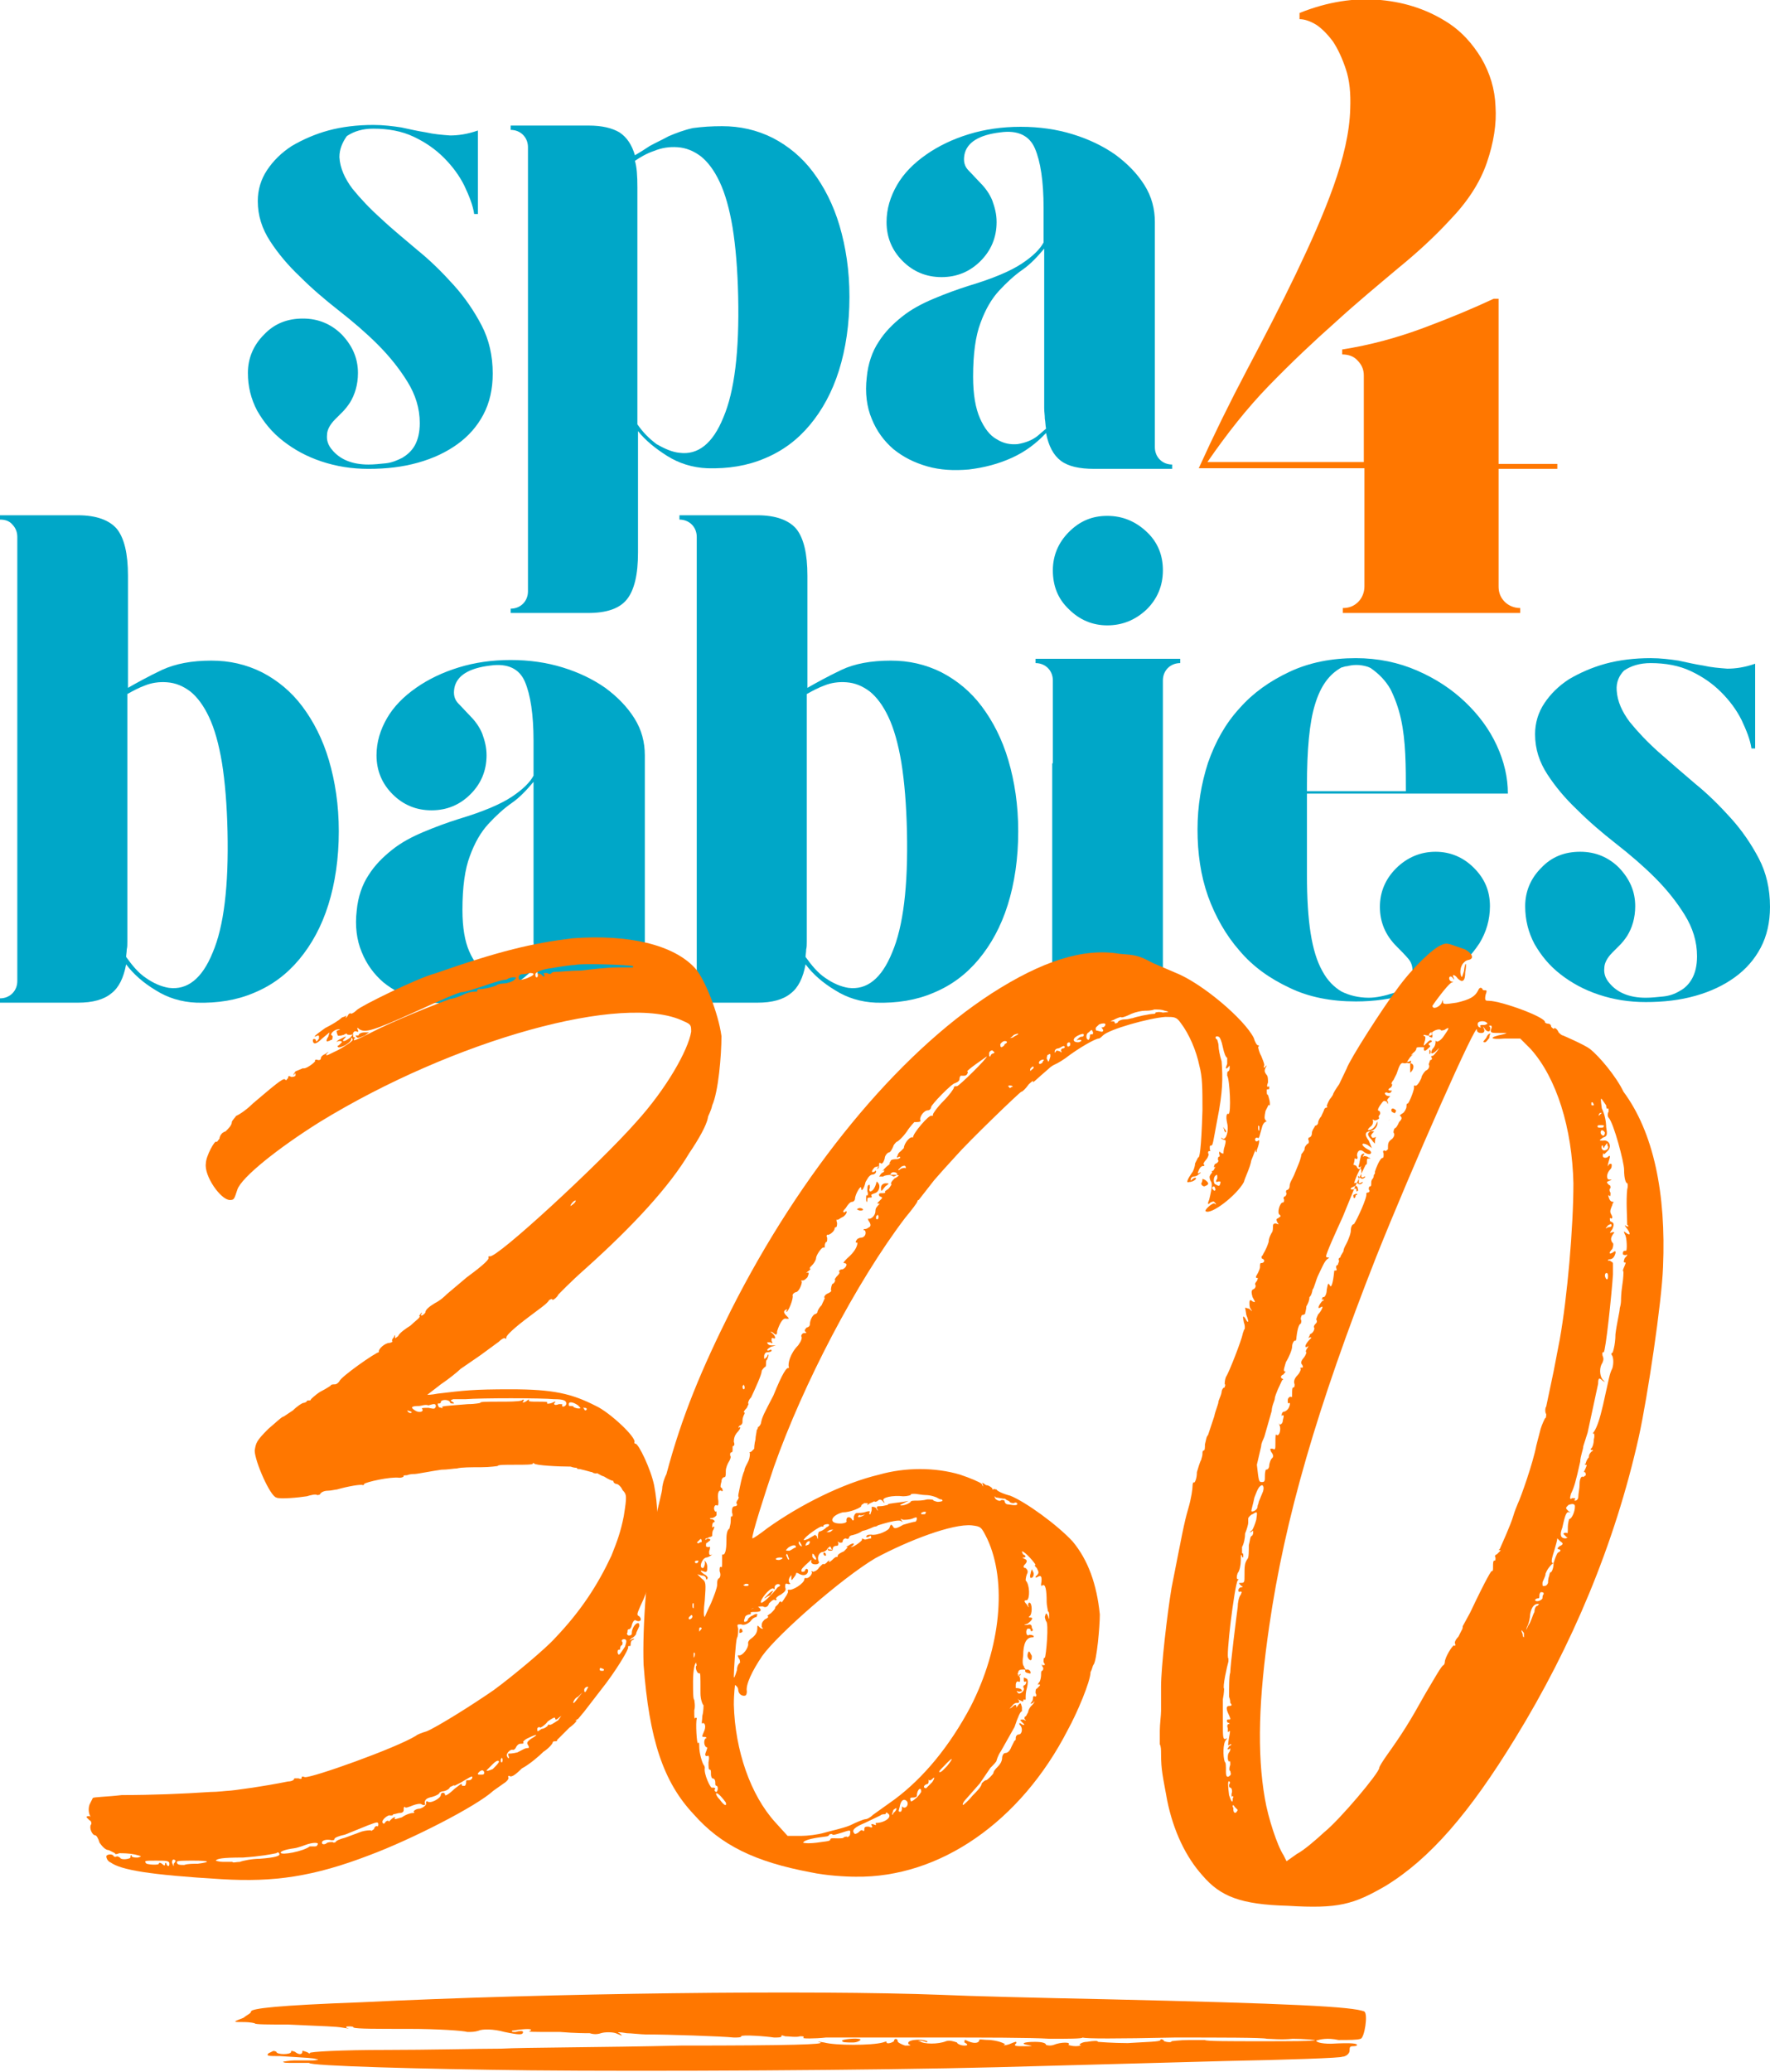
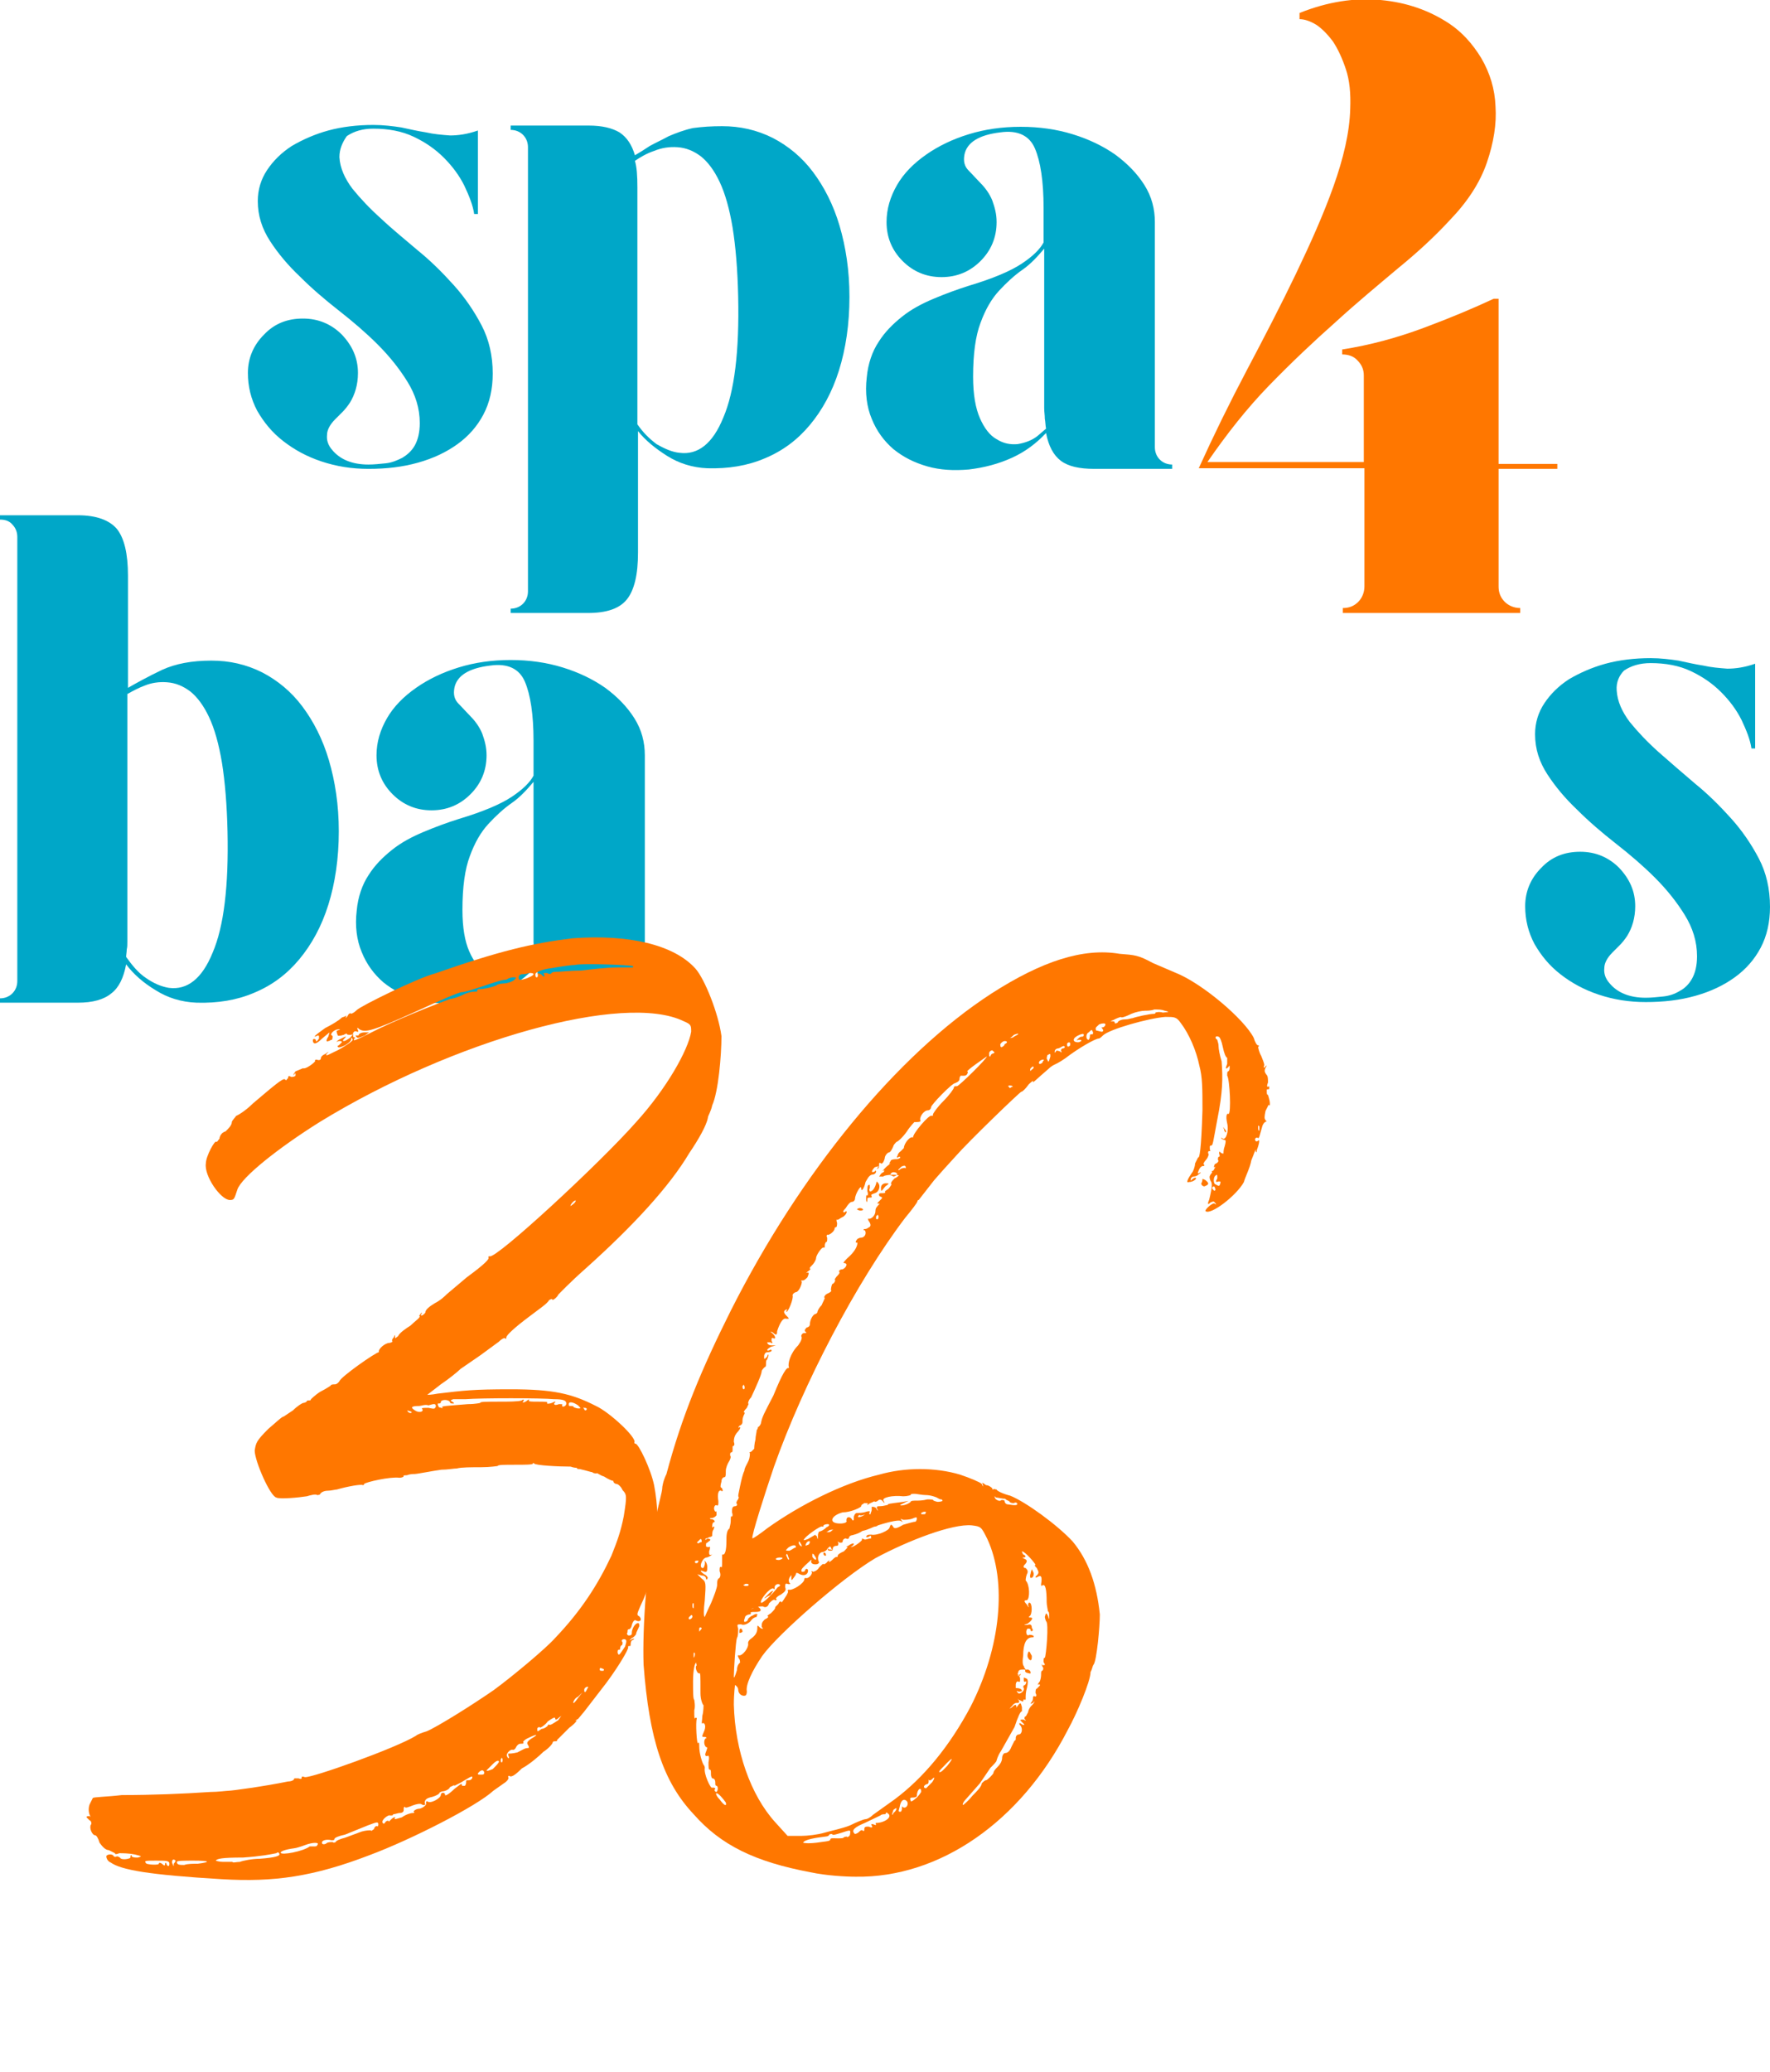
<svg xmlns="http://www.w3.org/2000/svg" version="1.1" id="Layer_1" x="0px" y="0px" viewBox="0 0 286.3 335" style="enable-background:new 0 0 286.3 335;" xml:space="preserve">
  <style type="text/css">
	.st0{fill:#00A7C8;}
	.st1{fill:#FF7700;}
</style>
  <g>
    <g>
      <g>
        <g>
          <path class="st0" d="M54.9,25.4c0.1,1.8,0.9,3.5,2.1,5.1c1.3,1.6,2.8,3.2,4.7,4.9c1.8,1.7,3.8,3.3,5.9,5.1      c2.1,1.7,4,3.6,5.8,5.6c1.8,2,3.3,4.2,4.5,6.5c1.2,2.3,1.8,4.9,1.8,7.8c0,2.5-0.5,4.7-1.5,6.6c-1,1.9-2.4,3.5-4.2,4.8      c-1.8,1.3-3.9,2.3-6.4,3c-2.5,0.7-5.1,1-8,1c-2.7,0-5.2-0.4-7.6-1.2c-2.4-0.8-4.4-1.9-6.2-3.3c-1.8-1.4-3.1-3-4.2-4.9      c-1-1.9-1.5-3.9-1.5-6.1c0-2.4,0.9-4.5,2.6-6.2c1.7-1.8,3.8-2.6,6.3-2.6c2.5,0,4.6,0.9,6.3,2.6c1.7,1.8,2.6,3.8,2.6,6.2      c0,1.9-0.5,3.5-1.3,4.8c-0.4,0.6-0.8,1.1-1.2,1.5c-0.4,0.4-0.8,0.8-1.2,1.2c-0.8,0.8-1.3,1.7-1.3,2.5c-0.1,0.9,0.2,1.7,0.8,2.4      c1.3,1.6,3.3,2.4,5.9,2.4c0.9,0,1.8-0.1,2.8-0.2c1-0.1,1.9-0.5,2.7-0.9c0.8-0.5,1.5-1.1,2-2c0.5-0.9,0.8-2.1,0.8-3.6      c0-2.4-0.7-4.6-2-6.7c-1.3-2.1-2.9-4.1-4.8-6c-1.9-1.9-4-3.7-6.3-5.5c-2.3-1.8-4.4-3.6-6.3-5.5c-1.9-1.8-3.5-3.7-4.8-5.7      c-1.3-2-2-4.1-2-6.5c0-1.8,0.5-3.5,1.5-5c1-1.5,2.3-2.8,4-3.9c1.7-1,3.7-1.9,5.9-2.5c2.2-0.6,4.7-0.9,7.3-0.9      c1.6,0,3.2,0.2,4.5,0.4c1.4,0.3,2.7,0.6,4,0.8c1.3,0.3,2.6,0.4,3.9,0.5c1.3,0,2.8-0.2,4.5-0.8v13.5h-0.6      c-0.2-1.4-0.8-2.9-1.6-4.6c-0.8-1.6-1.9-3.1-3.3-4.5c-1.4-1.4-3-2.5-4.9-3.4c-1.9-0.9-4.1-1.3-6.5-1.3c-1.7,0-3.1,0.4-4.3,1.2      C55.4,23,54.9,24.1,54.9,25.4z" />
          <path class="st0" d="M116.8,20.4c2.9,0,5.6,0.6,8.2,1.9c2.5,1.3,4.7,3.1,6.5,5.5c1.8,2.4,3.3,5.3,4.3,8.7      c1,3.4,1.6,7.2,1.6,11.5c0,4.4-0.6,8.4-1.7,11.9c-1.1,3.5-2.7,6.4-4.7,8.8c-2,2.4-4.4,4.2-7.3,5.4c-2.8,1.2-5.9,1.7-9.3,1.6      c-2.4-0.1-4.6-0.8-6.5-2c-1.9-1.2-3.5-2.5-4.7-4v5.2v7.5v6.9c0,3.6-0.6,6.1-1.8,7.6c-1.2,1.5-3.3,2.2-6.3,2.2H82.6v-0.7      c0.8,0,1.5-0.3,2-0.8c0.5-0.5,0.8-1.2,0.8-2V82.1v-7.9V37.3v-10v-3.5c0-0.8-0.3-1.5-0.8-2c-0.5-0.5-1.2-0.8-2-0.8v-0.7h12.6      c2.2,0,3.8,0.4,5,1.1c1.2,0.8,2,2,2.5,3.7c0.7-0.4,1.5-0.9,2.4-1.5c0.9-0.5,2-1,3.1-1.6c1.2-0.5,2.5-1,3.9-1.3      C113.6,20.5,115.1,20.4,116.8,20.4z M109.9,73.2c3,0.4,5.4-1.5,7.1-5.7c1.8-4.2,2.6-10.7,2.4-19.6c-0.1-4.3-0.4-8-0.9-11.1      c-0.5-3-1.2-5.5-2.1-7.4c-0.9-1.9-1.9-3.2-3-4.1c-1.2-0.9-2.4-1.4-3.8-1.5c-1.3-0.1-2.6,0.1-3.8,0.6c-1.2,0.4-2.2,1-3.1,1.6      c0.3,1,0.4,2.4,0.4,4.3v6.9v31.4c0.9,1.3,1.9,2.3,3.1,3.2C107.6,72.6,108.8,73.1,109.9,73.2z" />
          <path class="st0" d="M186.8,72.3c0,0.8,0.3,1.5,0.8,2c0.5,0.5,1.2,0.8,2,0.8v0.7h-12.6c-2.4,0-4.2-0.4-5.4-1.3      c-1.2-0.9-2-2.4-2.4-4.5c-1.5,1.6-3.3,3-5.5,4c-2.2,1-4.5,1.6-7,1.9c-2.4,0.2-4.6,0.1-6.7-0.5c-2.1-0.6-3.9-1.5-5.5-2.8      c-1.5-1.3-2.7-2.9-3.5-4.9c-0.8-1.9-1.1-4.2-0.8-6.7c0.2-2.2,0.9-4.2,1.9-5.7c1-1.6,2.3-2.9,3.8-4.1c1.5-1.2,3.2-2.1,5.1-2.9      c1.9-0.8,3.8-1.5,5.7-2.1c4-1.2,6.8-2.4,8.6-3.6c1.8-1.2,2.9-2.3,3.5-3.4v-5.6c0-4.3-0.5-7.5-1.4-9.6c-0.9-2.1-2.8-3-5.6-2.6      c-3.4,0.4-5.4,1.6-5.8,3.6c-0.2,1.1,0,1.9,0.7,2.6c0.7,0.7,1.3,1.4,1.9,2c0.8,0.8,1.5,1.8,1.9,2.8c0.4,1.1,0.7,2.2,0.7,3.5      c0,2.5-0.9,4.6-2.6,6.3c-1.7,1.7-3.8,2.6-6.3,2.6c-2.5,0-4.6-0.9-6.3-2.6c-1.7-1.7-2.6-3.8-2.6-6.3c0-2.1,0.6-4.1,1.7-6      c1.1-1.9,2.7-3.5,4.7-4.9c2-1.4,4.3-2.5,6.9-3.3c2.6-0.8,5.4-1.2,8.4-1.2c3,0,5.8,0.4,8.4,1.2c2.6,0.8,4.9,1.9,6.9,3.3      c1.9,1.4,3.5,3,4.7,4.9c1.2,1.9,1.7,3.9,1.7,6v31.7v0.8v2.9V72.3z M167.8,70.5c0.2-0.2,0.5-0.4,0.7-0.6c0.2-0.2,0.5-0.4,0.7-0.6      c-0.1-0.5-0.1-1.1-0.2-1.6c0-0.6-0.1-1.1-0.1-1.7v-4.3V40.2c-1.1,1.3-2.2,2.5-3.5,3.4c-1.3,0.9-2.6,2.1-3.8,3.4      c-1.2,1.3-2.2,3-3,5.2c-0.8,2.1-1.2,5-1.2,8.7c0,2.9,0.4,5.1,1.1,6.7c0.7,1.6,1.6,2.8,2.7,3.4c1.1,0.7,2.2,0.9,3.4,0.8      C165.8,71.6,166.9,71.2,167.8,70.5z" />
        </g>
        <g>
          <path class="st1" d="M242.4,75h9.5v0.8h-9.5v10v1.9v7.1c0,1,0.3,1.8,1,2.5c0.6,0.6,1.5,1,2.5,1v0.8h-13.3h-15.4v-0.8      c1,0,1.8-0.3,2.5-1c0.6-0.6,1-1.5,1-2.5v-7.1v-1.9v-3.6v-6.5h-25.8h-1c2.4-5.3,5-10.6,7.8-15.9c2.8-5.3,5.5-10.5,7.9-15.5      c2.4-5,4.5-9.7,6.1-14.2c1.6-4.5,2.6-8.7,2.7-12.5c0.1-2.5-0.1-4.6-0.7-6.4c-0.6-1.8-1.3-3.3-2.1-4.5c-0.9-1.2-1.8-2.1-2.7-2.7      c-1-0.6-1.9-0.9-2.7-0.9v-1c4.5-1.8,8.9-2.5,13.1-2.1c4.3,0.4,7.9,1.7,11.1,3.8c2.1,1.4,3.8,3.3,5.2,5.6c1.4,2.4,2.2,5,2.3,7.8      c0.2,2.8-0.3,5.9-1.4,9.1c-1.1,3.2-3.1,6.3-6,9.3c-2.4,2.6-5.2,5.2-8.4,7.8c-3.2,2.7-6.6,5.5-10.1,8.7      c-3.5,3.1-7.1,6.5-10.7,10.2c-3.6,3.7-6.9,7.9-10,12.4h25.3v-1.1v-5.1v-7.8c0-0.9-0.3-1.7-1-2.4c-0.6-0.7-1.5-1-2.5-1v-0.8      c4.5-0.7,8.9-1.9,13.2-3.5c4.3-1.6,8.1-3.2,11.3-4.7h0.8v21v4.1V75z" />
        </g>
      </g>
      <g>
        <path class="st0" d="M34.2,106.8c2.9,0,5.6,0.6,8.2,1.9c2.5,1.3,4.7,3.1,6.5,5.5c1.8,2.4,3.3,5.3,4.3,8.7c1,3.4,1.6,7.2,1.6,11.5     c0,4.4-0.6,8.4-1.7,11.9c-1.1,3.5-2.7,6.4-4.7,8.8c-2,2.4-4.4,4.2-7.3,5.4c-2.8,1.2-5.9,1.7-9.3,1.6c-2.5-0.1-4.7-0.8-6.6-2     c-2-1.2-3.6-2.6-4.8-4.2c-0.4,2.2-1.2,3.8-2.4,4.7c-1.2,1-3,1.5-5.4,1.5H0v-0.7c0.8,0,1.5-0.3,2-0.8c0.5-0.5,0.8-1.2,0.8-2V155     v-10v-36.9v-7.9V86.8c0-0.8-0.3-1.5-0.8-2C1.5,84.2,0.8,84,0,84v-0.7h12.6c3,0,5.1,0.8,6.3,2.2c1.2,1.5,1.8,4,1.8,7.6v6.9v7.5     v3.7c1.4-0.8,3.2-1.8,5.5-2.9C28.4,107.3,31,106.8,34.2,106.8z M27.3,159.7c3,0.4,5.4-1.5,7.1-5.7c1.8-4.2,2.6-10.7,2.4-19.6     c-0.1-4.3-0.4-8-0.9-11.1c-0.5-3-1.2-5.5-2.1-7.4c-0.9-1.9-1.9-3.2-3-4.1c-1.2-0.9-2.4-1.4-3.8-1.5c-1.3-0.1-2.5,0.1-3.5,0.5     c-1.1,0.4-2,0.9-2.9,1.4v33.1v6.9c0,0.5,0,0.9-0.1,1.3c0,0.4-0.1,0.9-0.1,1.2c1,1.4,2,2.6,3.2,3.4     C24.9,159,26.1,159.5,27.3,159.7z" />
        <path class="st0" d="M104.3,158.5c0,0.8,0.3,1.5,0.8,2c0.5,0.5,1.2,0.8,2,0.8v0.7H94.5c-2.4,0-4.2-0.5-5.4-1.3     c-1.2-0.9-2-2.4-2.4-4.5c-1.5,1.7-3.3,3-5.5,4c-2.2,1-4.5,1.6-7,1.9c-2.4,0.2-4.6,0.1-6.7-0.5c-2.1-0.6-3.9-1.5-5.5-2.8     c-1.5-1.3-2.7-2.9-3.5-4.9c-0.8-1.9-1.1-4.2-0.8-6.7c0.2-2.2,0.9-4.2,1.9-5.7c1-1.6,2.3-2.9,3.8-4.1c1.5-1.2,3.2-2.1,5.1-2.9     c1.9-0.8,3.8-1.5,5.7-2.1c4-1.2,6.8-2.4,8.6-3.6c1.8-1.2,2.9-2.3,3.5-3.4v-5.6c0-4.3-0.5-7.5-1.4-9.6c-0.9-2.1-2.8-3-5.6-2.6     c-3.4,0.4-5.4,1.6-5.8,3.6c-0.2,1.1,0,1.9,0.7,2.6c0.7,0.7,1.3,1.4,1.9,2c0.8,0.8,1.5,1.8,1.9,2.8c0.4,1.1,0.7,2.2,0.7,3.5     c0,2.5-0.9,4.6-2.6,6.3c-1.7,1.7-3.8,2.6-6.3,2.6c-2.5,0-4.6-0.9-6.3-2.6c-1.7-1.7-2.6-3.8-2.6-6.3c0-2.1,0.6-4.1,1.7-6     c1.1-1.9,2.7-3.5,4.7-4.9c2-1.4,4.3-2.5,6.9-3.3c2.6-0.8,5.4-1.2,8.4-1.2c3,0,5.8,0.4,8.4,1.2c2.6,0.8,4.9,1.9,6.9,3.3     c1.9,1.4,3.5,3,4.7,4.9c1.2,1.9,1.7,3.9,1.7,6v31.7v0.8v2.9V158.5z M85.2,156.7c0.2-0.2,0.5-0.4,0.7-0.6c0.2-0.2,0.5-0.4,0.7-0.6     c-0.1-0.5-0.1-1.1-0.2-1.6c0-0.6-0.1-1.1-0.1-1.7v-4.3v-21.5c-1.1,1.3-2.2,2.5-3.5,3.4c-1.3,0.9-2.6,2.1-3.8,3.4     c-1.2,1.3-2.2,3-3,5.2c-0.8,2.1-1.2,5-1.2,8.7c0,2.9,0.4,5.1,1.1,6.7c0.7,1.6,1.6,2.8,2.7,3.4c1.1,0.7,2.2,0.9,3.4,0.8     C83.2,157.8,84.3,157.4,85.2,156.7z" />
-         <path class="st0" d="M144.1,106.8c2.9,0,5.6,0.6,8.2,1.9c2.5,1.3,4.7,3.1,6.5,5.5c1.8,2.4,3.3,5.3,4.3,8.7     c1,3.4,1.6,7.2,1.6,11.5c0,4.4-0.6,8.4-1.7,11.9c-1.1,3.5-2.7,6.4-4.7,8.8c-2,2.4-4.4,4.2-7.3,5.4c-2.8,1.2-5.9,1.7-9.3,1.6     c-2.5-0.1-4.7-0.8-6.6-2c-2-1.2-3.6-2.6-4.8-4.2c-0.4,2.2-1.2,3.8-2.4,4.7c-1.2,1-3,1.5-5.4,1.5h-12.6v-0.7c0.8,0,1.5-0.3,2-0.8     c0.5-0.5,0.8-1.2,0.8-2V155v-10v-36.9v-7.9V86.8c0-0.8-0.3-1.5-0.8-2c-0.5-0.5-1.2-0.8-2-0.8v-0.7h12.6c3,0,5.1,0.8,6.3,2.2     c1.2,1.5,1.8,4,1.8,7.6v6.9v7.5v3.7c1.4-0.8,3.2-1.8,5.5-2.9C138.2,107.3,140.9,106.8,144.1,106.8z M137.2,159.7     c3,0.4,5.4-1.5,7.1-5.7c1.8-4.2,2.6-10.7,2.4-19.6c-0.1-4.3-0.4-8-0.9-11.1c-0.5-3-1.2-5.5-2.1-7.4c-0.9-1.9-1.9-3.2-3-4.1     c-1.2-0.9-2.4-1.4-3.8-1.5c-1.3-0.1-2.5,0.1-3.5,0.5c-1.1,0.4-2,0.9-2.9,1.4v33.1v6.9c0,0.5,0,0.9-0.1,1.3c0,0.4-0.1,0.9-0.1,1.2     c1,1.4,2,2.6,3.2,3.4C134.8,159,136,159.5,137.2,159.7z" />
-         <path class="st0" d="M170.3,123.4v-13.4c0-0.8-0.3-1.5-0.8-2c-0.5-0.5-1.2-0.8-2-0.8v-0.7H180h9.3h1.6v0.7c-0.8,0-1.5,0.3-2,0.8     c-0.5,0.5-0.8,1.2-0.8,2v13.4V145v13.5c0,0.8,0.3,1.5,0.8,2c0.5,0.5,1.2,0.8,2,0.8v0.7h-1.6H180h-12.6v-0.7c0.8,0,1.5-0.3,2-0.8     c0.5-0.5,0.8-1.2,0.8-2V145V123.4z M188.1,92.2c0,2.5-0.9,4.6-2.6,6.3c-1.8,1.7-3.9,2.6-6.4,2.6c-2.4,0-4.5-0.9-6.2-2.6     c-1.8-1.7-2.6-3.8-2.6-6.3c0-2.4,0.9-4.5,2.6-6.2c1.8-1.8,3.8-2.6,6.2-2.6c2.5,0,4.6,0.9,6.4,2.6     C187.3,87.7,188.1,89.8,188.1,92.2z" />
-         <path class="st0" d="M232.2,137.7c2.4,0,4.5,0.9,6.2,2.6c1.8,1.8,2.6,3.8,2.6,6.2c0,2.2-0.6,4.2-1.7,6c-1.2,1.8-2.7,3.5-4.7,4.9     c-2,1.4-4.2,2.5-6.9,3.3c-2.6,0.8-5.4,1.2-8.4,1.2c-4,0-7.6-0.7-10.7-2.2c-3.2-1.5-5.9-3.4-8.1-6c-2.2-2.5-3.9-5.5-5.1-8.8     c-1.2-3.4-1.7-7-1.7-10.8s0.6-7.4,1.7-10.8c1.2-3.4,2.8-6.3,5.1-8.8c2.2-2.5,4.9-4.4,8.1-5.9c3.2-1.5,6.8-2.2,10.7-2.2     c3.6,0,6.9,0.7,9.9,2c3,1.3,5.6,3,7.8,5.1c2.2,2.1,3.9,4.4,5.1,7c1.2,2.6,1.8,5.2,1.8,7.8h-32.5v5.8v7.3c0,3.8,0.2,7,0.6,9.5     c0.4,2.5,1,4.5,1.9,6.1c0.8,1.5,1.9,2.6,3.1,3.3c1.2,0.6,2.7,1,4.4,1c1.2,0,2.6-0.3,4.1-0.8c1.5-0.5,2.5-1.5,2.9-2.9     c0.2-1,0-1.9-0.6-2.6c-0.6-0.7-1.3-1.4-1.9-2c-1.8-1.8-2.7-3.9-2.7-6.4c0-2.4,0.9-4.5,2.6-6.2     C227.6,138.6,229.8,137.7,232.2,137.7z M217,107.9c-2,1.1-3.4,3-4.3,6c-0.9,2.9-1.3,7.3-1.3,13.2v0.8h16c0-1.9,0-3.9-0.1-6     c-0.1-2-0.3-3.9-0.7-5.7c-0.4-1.8-1-3.4-1.7-4.8c-0.8-1.4-1.9-2.5-3.2-3.4c-0.2-0.1-0.4-0.2-0.8-0.3c-0.4-0.1-0.9-0.2-1.5-0.2     c-0.6,0-1.1,0.1-1.5,0.2C217.5,107.7,217.2,107.9,217,107.9z" />
        <path class="st0" d="M261.5,111.6c0.1,1.8,0.9,3.5,2.1,5.1c1.3,1.6,2.8,3.2,4.7,4.9c1.8,1.6,3.8,3.3,5.9,5.1     c2.1,1.7,4,3.6,5.8,5.6c1.8,2,3.3,4.2,4.5,6.5c1.2,2.3,1.8,4.9,1.8,7.8c0,2.5-0.5,4.7-1.5,6.6c-1,1.9-2.4,3.5-4.2,4.8     c-1.8,1.3-3.9,2.3-6.4,3c-2.5,0.7-5.1,1-8,1c-2.7,0-5.2-0.4-7.6-1.2c-2.4-0.8-4.4-1.9-6.2-3.3c-1.8-1.4-3.1-3-4.2-4.9     c-1-1.9-1.5-3.9-1.5-6.1c0-2.4,0.9-4.5,2.6-6.2c1.7-1.8,3.8-2.6,6.3-2.6c2.5,0,4.6,0.9,6.3,2.6c1.7,1.8,2.6,3.8,2.6,6.2     c0,1.9-0.5,3.5-1.3,4.8c-0.4,0.6-0.8,1.1-1.2,1.5c-0.4,0.4-0.8,0.8-1.2,1.2c-0.8,0.8-1.3,1.7-1.3,2.5c-0.1,0.9,0.2,1.7,0.8,2.4     c1.3,1.6,3.3,2.4,5.9,2.4c0.9,0,1.8-0.1,2.8-0.2c1-0.1,1.9-0.4,2.7-0.9c0.8-0.4,1.5-1.1,2-2c0.5-0.9,0.8-2.1,0.8-3.6     c0-2.4-0.7-4.6-2-6.7c-1.3-2.1-2.9-4.1-4.8-6c-1.9-1.9-4-3.7-6.3-5.5c-2.3-1.8-4.4-3.6-6.3-5.5c-1.9-1.8-3.5-3.7-4.8-5.7     c-1.3-2-2-4.1-2-6.5c0-1.8,0.5-3.5,1.5-5c1-1.5,2.3-2.8,4-3.9c1.7-1,3.7-1.9,5.9-2.5c2.2-0.6,4.7-0.9,7.3-0.9     c1.6,0,3.2,0.2,4.5,0.4c1.4,0.3,2.7,0.6,4,0.8c1.3,0.3,2.6,0.4,3.9,0.5c1.3,0,2.8-0.2,4.5-0.8V121h-0.6c-0.2-1.4-0.8-2.9-1.6-4.6     c-0.8-1.6-1.9-3.1-3.3-4.5c-1.4-1.4-3-2.5-4.9-3.4c-1.9-0.9-4.1-1.3-6.5-1.3c-1.7,0-3.1,0.4-4.3,1.2     C261.9,109.2,261.4,110.3,261.5,111.6z" />
      </g>
    </g>
    <g>
      <g>
        <path class="st1" d="M115.2,178.7c-0.2,1-0.7,1.7-0.7,2c-0.2,1.2-1.5,3.5-3,5.7c-3.2,5.4-9.1,11.8-16.8,18.7     c-2.5,2.2-4.4,4.2-4.4,4.2c0,0.2-1,1.2-1,0.7c0,0-0.2,0-0.5,0.2c-0.2,0.5-1.7,1.5-3,2.5c-2.7,2-3.9,3.2-3.9,3.5s0,0.2-0.2,0.2     c0-0.2-0.5,0-1,0.5l-3,2.2l-3.2,2.2c-0.5,0.5-2,1.7-3.2,2.5l-2.2,1.7c0,0,0.7,0,1.7-0.2c4.2-0.5,5.7-0.7,11.8-0.7     c6.9,0,9.9,0.7,13.8,2.7c2.2,1,6.7,5.2,6.2,5.9c0,0,0,0.2,0.2,0.2c0.5,0,2.5,4.2,3,6.7c1.2,6.2,0.5,14.1-2.2,19.5     c-0.5,1.2-0.7,1.5-0.2,1.7c0.5,0.5,0.2,1-0.5,0.7c-0.2-0.2-0.5,0-0.7,0.7c0,0.2-0.2,0.7-0.5,0.7c-0.2,0-0.2,0.2-0.2,0.5     c-0.2,0.2,0,0.5,0.2,0.5c0.5,0,0.5-0.2,0.5-0.5c0-0.5,0.5-1.5,1-1.5c0.2,0,0.2,0.2,0.2,0.5c-0.2,0.5-0.5,1-0.5,1.2     c0,0.2-0.5,0.7-0.7,0.7c-0.5,0.5-0.5,0.5,0,0.2c0.5-0.2,0.5,0,0,0.2c-0.2,0.2-0.2,0.7-0.2,0.7c0,0.2,0,0.2-0.2,0.2     c-0.2,0-0.2,0-0.2,0.2c0.2,0.2-2,3.9-4.4,6.9l-2.7,3.5l-1,1.2c-0.5,0.2-0.5,0.5-0.2,0.2c0.2-0.2-0.2,0.5-1.2,1.2l-2,2     c0,0.2,0,0.2-0.2,0.2s-0.5,0-0.5,0.2s-0.7,1-1.5,1.5c-0.7,0.7-2.2,2-3.5,2.7c-1,1-1.7,1.5-2,1.2c-0.2,0-0.2,0-0.2,0.2     c0.2,0.2-0.2,0.7-0.7,1l-1.7,1.2c-2.7,2.5-13.3,7.9-20,10.4c-9.1,3.5-15.5,4.4-23.9,3.9c-11.8-0.7-16.3-1.5-18-2.7     c-0.5-0.2-0.7-0.7-0.7-1s1-0.5,1.2,0c0,0,0.2,0.2,0.5,0c0,0,0.2,0,0.5,0.2c0.2,0.5,1.7,0.2,1.7,0c0-0.5,0.2-0.5,0.2-0.2     c0.2,0.2,0.5,0.2,1,0.2c0.7-0.2,0.7-0.2-0.5-0.5c-1-0.2-2-0.2-2.5-0.2c-0.5,0.2-0.7,0.2-0.7,0l-1-0.5c-0.5,0-1-0.5-1.5-1.2     c-0.2-0.7-0.5-1.2-0.7-1.2c-0.5,0-1-1.2-0.7-1.7c0.2-0.2,0-0.7-0.2-0.7l-0.5-0.5c0-0.2,0.2-0.2,0.5-0.2c0.2,0.2,0.2,0.2,0-0.2     c-0.2-0.5-0.2-1.2,0-1.7l0.5-1c0-0.2,2.2-0.2,4.7-0.5c4.9,0,9.9-0.2,14.3-0.5c1.2,0,2.7-0.2,3-0.2c0.5,0,5.7-0.7,9.6-1.5     c0.5,0,1-0.2,1-0.5h0.7c0.5,0.2,0.5,0,0.5-0.2c0,0,0-0.2,0.5,0c1,0.2,14.8-4.7,18-6.7c0.2-0.2,1-0.5,1.7-0.7     c1.7-0.7,7.6-4.4,10.9-6.7c3-2.2,8.4-6.7,9.9-8.4c4.2-4.4,6.9-8.6,9.1-13.3c1-2.5,1.5-3.9,2-6.4c0.5-3.2,0.5-3.5-0.2-4.2     c-0.2-0.5-0.7-1-1-1c-0.2,0-0.5-0.2-0.5-0.5c-0.2,0-0.7-0.2-1.5-0.7c-0.7-0.2-1.2-0.7-1.2-0.5c-0.2,0-0.5,0-0.7-0.2     c-0.2,0-0.7-0.2-2-0.5c-0.2,0-0.5,0-0.5-0.2c0,0-0.5,0-1-0.2c-2,0-5.7-0.2-5.9-0.5c-0.2-0.2-0.2,0-0.2,0c0,0.2-1.2,0.2-3,0.2     c-1.5,0-2.7,0-2.7,0.2c0,0-1.2,0.2-2.7,0.2c-1.5,0-3.2,0-3.9,0.2c-0.5,0-1.5,0.2-2.5,0.2c-1.5,0.2-3.9,0.7-4.4,0.7     c-0.2,0-0.7,0-1.2,0.2c-0.2,0-0.7,0-0.5,0.2c0,0-0.2,0.2-0.7,0.2c-1.5-0.2-5.4,0.7-5.7,1c0,0.2-0.2,0.2-0.2,0.2     c-0.2-0.2-2.5,0.2-4.2,0.7c-0.2,0-1,0.2-1.5,0.2s-1,0.2-1.2,0.5c0,0.2-0.5,0.2-0.5,0.2c-0.2-0.2-1,0-1.7,0.2     c-1.2,0.2-4.4,0.5-4.9,0.2c-1-0.2-3.5-5.9-3.5-7.6c0.2-1.2,0.2-1.5,2.2-3.5c1.2-1,2.2-2,2.5-2l1.5-1c0.7-0.7,1.5-1.2,1.7-1.2     s0.5-0.2,0.5-0.2c0-0.2,0.2-0.2,0.5-0.2c0,0,0.2,0,0.2-0.2c0,0,0.7-0.7,1.5-1.2c1-0.5,1.7-1,1.7-1c0-0.2,0.5-0.2,0.7-0.2     s0.5-0.2,0.7-0.5c0.2-0.7,5.9-4.7,6.4-4.7c-0.2-0.5,1-1.5,1.7-1.5c0.2,0,0.5-0.2,0.5-0.2c-0.2-0.2,0-0.5,0.2-0.7     c0.2-0.5,0.2-0.5,0.2,0c0,0.2,0,0.2,0.5-0.2c0.2-0.5,1.2-1.2,2-1.7c0.7-0.7,1.5-1.2,1.5-1.5c-0.2,0,0-0.2,0.2-0.5     c0.2-0.2,0.2,0,0,0.2v0.2c0.2,0,0.5-0.2,0.7-0.5c0-0.5,0.7-1,1.5-1.5c1-0.5,1.7-1.2,2-1.5l3.2-2.7c3-2.2,3.7-3,3.5-3.2     c0-0.2,0-0.2,0.2-0.2c1,0.5,17.8-15,23.7-21.7c4.9-5.4,8.4-11.6,8.9-14.6c0-1,0-1.2-1.2-1.7c-9.6-4.7-37.2,3-58.9,16.3     c-6.7,4.2-12.6,8.9-13.3,10.9c-0.5,1.5-0.5,1.7-1.2,1.7c-1.5,0-4.2-3.9-3.9-5.9c0-1.2,1.5-3.9,1.7-3.5c0.2,0,0.2-0.2,0.5-0.5     c0-0.2,0.2-1,1-1.2c0.5-0.5,1-1,1-1.5c0-0.2,0.5-0.7,0.7-1c0.5-0.2,1.7-1,2.7-2c3.2-2.7,4.9-4.2,5.2-3.9s0.2,0,0.5-0.2     c0-0.2,0-0.5,0.5-0.2c0.2,0,0.5,0,0.7-0.2c0-0.5,0-0.5-0.2-0.2s-0.2,0,0.2-0.5c0.5-0.2,1.2-0.5,1.2-0.5c0.5,0.2,2-1,2-1.2     c-0.2,0,0-0.2,0.2-0.2c0.5,0.2,0.7,0,0.7-0.2s0.2-0.5,0.7-0.7c0.7-0.5,0.7-0.5,0.2,0c-0.2,0.5,0.5,0,2-0.7     c1.2-0.7,2.5-1.5,2.2-1.7c0,0,0-0.2-0.2-0.2v0.2c0,0.2-0.2,0.5-1,1c-0.5,0.2-1,0.5-1.2,0.2c0,0,0-0.2,0.2-0.2l0.5-0.5     c0-0.2-0.2-0.2-0.5-0.2c-0.5,0.2-0.5,0.2,0-0.2l1-0.5c0.2,0,0.2,0,0,0.2c-0.2,0.2-0.5,0.5-0.2,0.5s0.5-0.2,1-0.5     c0.5-0.5,0.5-0.7,0.2-0.5c-0.5,0-0.7,0-0.7-0.2c0,0-0.2,0-0.5,0.2c-0.7,0.2-1,0.2-1,0c-0.2-0.5-0.2-0.7,0-0.7     c0.5-0.2,0.5-0.2,0.2-0.2c-0.7,0-1.5,0.7-1.2,1.2c0,0.2,0,0.7-0.5,0.7c-0.2,0.2-0.5,0,0-0.7l0.2-0.7l-1.2,1c-1,1-1.5,1-1.5,0.2     c0.2-0.2,0.2-0.2,0.5,0c0,0.5,0.2,0.2,0.5-0.2c0-0.5,0-0.5-0.2-0.5c-1,0.5-0.5,0,1.2-1.2c1-0.5,2.2-1.2,2.7-1.7     c0.7-0.2,1-0.5,0.7-0.2c-0.2,0.5,0,0.2,0.2,0c0.2-0.5,0.5-0.5,0.5-0.5c0,0.2,0.5,0,1-0.5c0.7-0.7,9.9-5.2,12.6-5.9     c10.6-3.7,15.8-4.9,22.2-5.7c9.1-0.7,16.5,1,20,4.9c1.5,1.7,3.7,7.2,4.2,10.9C116.7,170.6,116.2,176.5,115.2,178.7z M25.2,300.8     c-1.7,0-2,0-1.5,0.5c0.7,0.2,2,0.2,2,0c0-0.2,0.2-0.2,0.5,0c0.5,0.5,0.5,0.2,0.5,0c0-0.2,0.2-0.2,0.2,0c0.2,0.5,0.5,0.5,0.5,0     C27.4,300.8,26.9,300.8,25.2,300.8z M28.4,300.8c-0.5-0.5-0.7,0.2-0.5,0.5c0.2,0.5,0.2,0.5,0.2,0C28.4,301,28.4,300.8,28.4,300.8     z M31.3,300.8c-1.5,0-2.7,0-2.7,0.2c0,0.5,0.5,0.5,1.2,0.5c0.5-0.2,1.5-0.2,2.2-0.2C34.3,301,33.8,300.8,31.3,300.8z M45.2,299.8     c0-0.2-0.2-0.5-0.5-0.2c-1,0.2-2.5,0.5-5.4,0.7c-3.5,0-4.2,0.2-4.4,0.5c0,0,0.5,0.2,1.2,0.2h1.5c0,0.2,0.7,0,1.2,0     c0.5-0.2,2-0.5,3.2-0.5C44.7,300.3,45.2,300,45.2,299.8z M49.3,298.3c-0.5,0.2-1.5,0.5-1.7,0.5c-1.5,0.2-2.2,0.5-2.2,0.7     c0,0.5,3.7-0.2,4.7-1h0.7c0.2,0,0.5,0,0.5-0.2C51.8,297.8,50.6,297.8,49.3,298.3z M59.5,295.1l-3.7,1.5c-1,0.2-1.7,0.5-1.7,0.7     s-0.2,0.2-0.5,0.2c-0.7-0.2-1.7,0-1.5,0.5c0,0.2,0.5,0.2,0.7,0s0.7-0.2,1-0.2c0.2,0.2,0.5,0,0.5,0c0-0.2,0.7-0.5,1.5-0.7l2.7-1     c0.7-0.2,1.2-0.2,1.5-0.2c0,0.2,0.2,0,0.5-0.2c0-0.2,0.2-0.5,0.5-0.5c0,0.2,0.2,0,0.2-0.2C61.2,294.4,60.9,294.6,59.5,295.1z      M53.3,167.8v-0.5c0.2-0.2,0.2,0,0.5,0.2C53.8,168.3,53.5,168.3,53.3,167.8z M82.9,158c-0.2,0-0.7,0.2-0.7,0.2s-0.2,0.2-0.5,0.2     c-0.5,0-2,0.5-3.5,1c-1.5,0.5-3,1-3.5,1s-3.9,1.5-7.6,3.2c-6.7,3-8.1,3.5-9.1,2.7c-0.2-0.2-0.2-0.2-0.2,0c0.2,0.5,0.2,0.5,0,0.5     c-0.5-0.2-0.5,0-0.7,0.2c0,0.5,0,0.7,0.2,0.7c0.2,0,0.2,0.2,0,0.2c-0.2,0.5-0.2,0.5,4.2-1.7c4.2-2,10.4-4.4,11.3-4.7     c0.2,0,1-0.2,1.7-0.5c1-0.5,1.7-0.7,2.5-0.7c0.2,0,0.2,0,0.2-0.2c0-0.2,0.2-0.2,0.5-0.2c0.7,0,2.7-0.5,2.7-0.7c0,0,0.5-0.2,1-0.2     s1.2-0.2,1.7-0.5C83.6,158,83.6,158,82.9,158z M59,166.9h0.7l-0.7,0.5c-1.2,0.5-1.2,0.5-1.5,0H58C58,167.1,58.5,166.9,59,166.9z      M74.5,288.2l-1,0.5c0-0.2-0.2,0-0.7,0.2c-0.2,0.5-1,0.7-1.2,0.7s-0.5,0.2-0.5,0.2c0,0.2-0.5,0.5-1.2,0.7c-1,0.2-1.2,0.5-1.2,1     c0.2,0.2,0,0.5-0.5,0.2c-0.2-0.2-1,0-1.5,0.2s-1.2,0.5-1.2,0.2c-0.2,0-0.2,0.2-0.2,0.5s-0.2,0.5-0.7,0.5c-0.2,0-0.7,0.2-1,0.2     c0,0.2-0.2,0.2-0.5,0.2c-0.2-0.2-1.5,0.7-1.2,1.2c0.2,0.2,0.2,0.2,0.5-0.2c0.2-0.2,0.5-0.2,0.5,0l0.2-0.2     c0.2-0.2,0.5-0.5,0.7-0.5s0.2,0,0,0.2c0,0.2,0.5,0,1.2-0.2c0.7-0.5,1.5-0.7,1.7-0.7s0.5,0,0.2-0.2c0-0.2,0.5-0.5,1-0.5     c0.7-0.2,1.2-0.7,1-1c0-0.2,0.2-0.2,0.2-0.2c0.5,0.5,2.2-0.5,2.2-1c0-0.5,0.7-0.5,0.7,0c0,0.2,0.7-0.2,1.5-1     c0.7-0.5,1.2-1,1.2-0.7s0.2,0.2,0.5,0.2c0.2-0.2,0.2-0.5,0.2-0.7c0-0.2,0-0.2,0.5-0.2c0.2,0,0.5-0.2,0.5-0.5     S75.7,287.5,74.5,288.2z M66.6,228.3c0,0-0.2-0.2-0.5-0.2c-0.2-0.2-0.2,0-0.2,0C66.1,228.5,66.6,228.5,66.6,228.3z M67.8,227.3     c-1.2,0-1.5,0.2-0.7,0.7c0.7,0.5,1.5,0.2,1.2-0.2c-0.2-0.2,0.2-0.2,1-0.2c1,0.2,1,0.2,1.2-0.2c0-0.5-0.2-0.5-1.2-0.2     C68.8,227,68.1,227.3,67.8,227.3z M70.8,227c0,0.2,0.2,0.5,0.2,0.5c0.7,0.2,0.7,0.2,0.5,0c0-0.2,0.5-0.2,4.2-0.5     c1.2,0,2-0.2,2-0.2c-0.2-0.2,1.2-0.2,3-0.2c1.5,0,3.2,0,3.7-0.2c0.2-0.2,0.5-0.2,0.2,0.2c-0.2,0.2,0.2,0.2,0.7-0.2     c0.2-0.2,0.5-0.2,0.2,0c0,0.2,0.5,0.2,1.5,0.2s1.7,0,1.5,0.2c-0.2,0.2,0.5,0.2,1.2-0.2c0.2,0,0.2,0,0,0.2s0,0.5,0.7,0.2     c0.5,0,0.7,0,0.5,0.2c0,0,0,0.2,0.2,0.2c0.2,0,0.5-0.2,0.5-0.5c0-0.5-0.5-0.7-2-0.7c-2-0.2-11.8-0.2-14.3,0h-2     c-0.5,0.2-0.5,0.2,0,0.5c0.2,0.2,0.2,0.2,0,0.2s-0.5,0-0.5-0.2c-0.2-0.5-1.5-0.5-1.5,0c0,0.2-0.2,0.2-0.5,0.2     C71.1,226.8,70.8,226.8,70.8,227z M78,286.2c-0.2,0-0.5,0.2-0.7,0.5c0,0.2,0,0.2,0.5,0.2c0.2,0,0.5,0,0.5-0.2     C78.4,286.5,78.2,286.2,78,286.2z M79.7,285.2l-1,1c0,0.2,0.5,0,1-0.2c0.5-0.5,1-1,1-1.2S80.4,284.5,79.7,285.2z M81.2,284.2     c0-0.2,0,0-0.2,0.2c0,0.5,0,0.5,0.2,0.5C81.2,285,81.4,284.5,81.2,284.2z M85.4,281c-0.5,0.2-1,0.7-0.7,0.7     c0,0.2-0.2,0.2-0.5,0.2s-0.5,0.2-0.7,0.5c-0.2,0.5-0.5,0.5-0.5,0.5c-0.5-0.2-1.2,0.7-1,1c0.2,0.5,0.5,0.5,0.2-0.2v-0.2     c0.2,0,0.7,0,1.5-0.2c1-0.5,1.2-0.7,1.7-0.7c0.2,0,0.2-0.2,0-0.5s-0.2-0.5,0.5-1C87.3,280.3,86.8,280.3,85.4,281z M86.3,157.5     c0-0.2-0.5-0.2-0.7-0.2c-0.5,0.2-1,0.2-1.2,0.2s-0.5,0.2-0.5,0.5c0,0.5,0.2,0.5,1.2,0.2C85.6,158,86.3,157.7,86.3,157.5z      M102.4,156.2c-0.2-0.2-8.4-0.5-9.4-0.2c-0.5,0-2,0.2-3.7,0.5c-1.7,0.2-2.7,0.7-2.7,1c0,0.2,0,0.5,0.2,0.5s0.2-0.2,0.2-0.5     c-0.2-0.2,0-0.2,0.5,0c0.5,0.5,0.7,0.5,0.5,0c-0.2-0.2,0-0.2,0.5-0.2c0.2,0.2,0.7,0.2,0.7,0c0.2-0.2,0.7-0.2,1-0.2     c0.5,0,2.2-0.2,3.9-0.2c1.5-0.2,4.2-0.5,5.7-0.5H102.4z M90.5,277.6c-0.5,0.5-0.7,0.5-0.7,0.2s-0.5,0-1.2,0.5     c-0.5,0.7-1.2,1-1.2,1c-0.2-0.2-0.5,0-0.5,0.2c0,0.5,0,0.5,0.7,0c0.5,0,1-0.5,1-0.5c0-0.2,0.2-0.2,0.2-0.2     c0.2,0.2,0.7-0.2,1.5-0.7C90.8,277.3,91,277.3,90.5,277.6z M92.3,227.3c0.2,0,0.5,0,0.5,0.2c0,0,0.5,0.2,0.7,0.2     c0.5,0,0.5,0,0-0.5c-0.7-0.5-1.5-0.7-1.5-0.2C92,227.3,92,227.3,92.3,227.3z M92.8,194.2c-0.2,0.2-0.5,0.5-0.5,0.7     c-0.2,0.2,0.2,0,0.7-0.5C93.2,194,93.2,194,92.8,194.2z M94.2,273.6l-0.7,0.7c-0.5,0.2-0.7,0.7-0.7,0.7c-0.2,0.5,0,0.5,0.7-0.5     L94.2,273.6z M94.5,227.8c0,0.2,0.2,0.2,0.2,0.2s0.2,0,0.2-0.2c0-0.2-0.2-0.2-0.5-0.2C94.5,227.5,94.2,227.5,94.5,227.8z      M95,272.7c-0.2,0-0.5,0.2-0.5,0.5c0,0.5,0.2,0.5,0.5-0.2C95.2,272.7,95.2,272.7,95,272.7z M97.7,269.9c0,0-0.2-0.2-0.5-0.2     c0-0.2-0.2,0-0.2,0.2c0,0,0,0.2,0.2,0.2S97.7,270.2,97.7,269.9z M100.9,265c-0.2,0-0.5,0.2-0.2,0.5c0,0.2,0,0.5-0.2,0.5     c-0.2,0.2-0.2,0.5-0.2,0.5c0,0.2,0,0.2-0.2,0.2s-0.2,0.2-0.2,0.5c0.2,0.5,0.2,0.5,1.2-1C101.4,265.3,101.4,265,100.9,265z" />
        <path class="st1" d="M205.4,178.4c0,0.2,0,0.5-0.2,0.2l-0.5,1c-0.2,1-0.2,1.2,0,1.5l0.2,0.2c-0.2,0-0.5,0.2-0.7,0.7     c-0.5,1.7-0.5,2-0.7,2c-0.2-0.2-0.5,0-0.5,0.2s0.2,0.5,0.5,0.2s0.2,0.5-0.2,1.5c0,0.5-0.2,0.5-0.2,0c0-0.2-0.2,0.5-0.7,1.7     c-0.2,1.2-1,2.7-1.2,3.5c-1.2,2.2-5.4,5.4-6.2,4.7c-0.2-0.2,1.2-1.5,1.5-1.2s0.2,0,0-0.2c-0.2-0.2-0.2-0.2-0.7,0     c-0.5,0.5-0.5,0.2-0.2-0.5c0.5-2,0.5-2.7,0.2-3c-0.2-0.5-0.2-0.7,0-1s0.5-0.5,0-0.5c0.2,0,0.2,0,0.5-0.2c0.2-0.5,0.5-0.7,0.2-0.5     c-0.2,0-0.2,0,0-0.5c0.5-0.2,0.7-0.5,0.5-0.7c0-0.2,0-0.5,0.2-0.5c0,0,0.2,0,0-0.5c0-0.2,0-0.5,0.2-0.2c0.2,0.2,0.5,0.2,0.5,0.2     c0-0.2,0-0.7,0.2-1.2c0.2-0.7,0.2-1,0-1c0,0-0.2,0-0.5-0.2c-0.2-0.2,0-0.2,0.2,0c0.5,0.2,1-1.2,0.7-2.5s0-1.7,0.2-1.5     c0.5,0,0.2-5.7-0.2-6.2c0-0.5,0-0.7,0.2-0.7c0,0,0.2-0.2,0.2-0.5c0-0.5,0-0.5-0.2-0.2c-0.5,0.5-0.5,0.2-0.2-0.5v-1     c-0.2,0-0.5-0.7-0.7-1.7c-0.2-1-0.5-1.7-0.7-1.7c-0.5-0.2-0.7,0.2-0.2,0.5c0,0.2,0.2,0.5,0.2,1s0.2,1.5,0.5,2.5     c0.2,2.7,0.2,4.9-0.7,9.4c-0.7,3.7-0.7,4.2-1,4.2s-0.2,0.2-0.2,0.7c0.2,0.2,0,0.2-0.2,0.2c0,0-0.2,0.2,0,0.5c0,0.2-0.2,0.7-0.5,1     c-0.2,0.2-0.5,0.7-0.2,0.7c0,0.2,0,0.2-0.2,0.2s-0.5,0.2-0.7,0.7c-0.2,0.5-0.2,0.5,0,0.5c0.2-0.2,0.5-0.2,0.2,0s-0.5,0.5-1,0.5     c-0.2,0-0.5,0.2-0.5,0.5v0.2c0.2-0.2,0.5-0.5,0.7-0.5c0.5,0-0.2,0.7-1,0.7c-0.5,0.2-0.2-0.5,0.5-1.5c0.2-0.2,0.5-1,0.5-1.5l0.5-1     c0.2,0.2,0.5-1,0.7-7.6c0-3.5,0-5.4-0.5-7.2c-0.5-2.5-1.7-5.2-3-6.9c-0.7-1-1-1-2.5-1c-2.7,0.2-9.1,2-10.1,3     c-0.2,0.2-0.5,0.5-0.7,0.5c-0.5,0-3.2,1.5-5.4,3.2c-1,0.7-1.7,1-1.7,1s-0.5,0.2-1,0.7c-2,1.7-2.7,2.5-2.5,2     c0.2-0.2-0.2,0-0.7,0.5c-0.5,0.7-1,1.2-1.2,1.2s-8.6,8.1-10.6,10.4l-2,2.2l-1.5,1.7l-2.5,3.2c-0.2,0-0.2,0.2-0.2,0.2     c0,0.2-1,1.5-2,2.7c-7.9,10.4-16.5,26.9-21.2,40.2c-1.5,4.4-3.7,11.3-3.5,11.6c0.2,0,1.2-0.7,2.5-1.7c5.2-3.7,12.1-7.2,18-8.6     c4.2-1.2,9.1-1.2,13.1,0c1.5,0.5,3.2,1.2,3.5,1.5c0.2,0.5,0.2,0.5,0.2,0.2c-0.2-0.5-0.2-0.5,0.5,0c0.5,0,1,0.5,1,0.5     c0,0.2,0,0.2,0.2,0.2c0-0.2,0.2,0,0.5,0c0,0.2,1,0.7,2.2,1c2.5,1,7.6,4.7,10.1,7.4c2.5,3,3.9,6.9,4.4,11.8c0,2-0.5,7.4-1,8.1     c-0.2,0.2-0.2,0.7-0.5,1.2c0,1.5-2.2,6.7-3.7,9.4c-7.6,14.8-20.7,23.9-34.3,23.7c-1.7,0-4.9-0.2-7.2-0.7     c-9.1-1.7-14.6-4.4-19-9.4c-4.9-5.2-7.2-12.1-8.1-24.2c-0.2-5.9,0.5-16.3,2-23.9c0.5-2.2,1-4.2,1-4.4c0-0.5,0.2-1.5,0.7-2.5     c2.5-9.4,5.7-17,10.4-26.4c11.3-22.4,26.9-41.4,42.2-51.3c8.1-5.2,14.8-7.4,20.7-6.4c2.5,0.2,3,0.2,5.4,1.5l3.5,1.5     c4.4,1.7,11.3,7.6,12.8,10.6c0.2,0.7,0.5,1.2,0.7,1.2s0.2,0.2,0,0.2c0,0.2,0.2,1,0.5,1.5c0.2,0.5,0.5,1.2,0.5,1.5     c-0.2,0.5,0,0.5,0.2,0.2s0.2,0,0,0.2c-0.2,0.5-0.2,0.7,0.2,1.2c0.2,0.2,0.2,0.7,0.2,1.2c-0.2,0.5-0.2,0.7,0,0.7     c0.2-0.2,0.2,0,0.2,0.2s0,0.2-0.2,0.2c-0.2,0-0.2,0-0.2,0.2c0,0.5,0,0.7,0.2,0.7C205.4,178,205.4,178.2,205.4,178.4z      M159.6,170.8c0,0-0.7,0.5-1.7,1.2c-1,0.7-1.5,1.2-1.5,1.2c0.2,0,0.2,0.2,0,0.5s-0.7,0.2-1,0.2c0,0-0.2,0.2-0.2,0.5     s-0.2,0.5-0.7,0.7c-0.5,0-3.9,3.5-3.9,3.9c0,0.2-0.2,0.5-0.5,0.5c-0.7,0-1.5,1.2-1.2,1.7c0,0.2-0.5,0.2-1,0.2     c0,0-0.7,0.7-1.2,1.5c-0.7,1-1.5,1.7-1.7,1.7c0,0-0.5,0.5-0.5,0.7c-0.2,0.5-0.5,1-0.7,1s-0.7,0.5-0.7,1c-0.2,0.7-0.5,1-0.7,0.7     c-0.2,0-0.2,0-0.2,0.2s0,0.7-0.2,0.7c-0.2,0.2-0.2,0.2,0-0.2c0.2-0.2,0.2-0.2-0.5,0c-0.5,0.5-0.7,1,0,0.7c0-0.2,0.2-0.2,0.2,0     s-0.2,0.5-0.7,0.5c-0.5,0.2-0.7,0.7-1,1.2c-0.2,1-0.7,1.7-0.7,1s-1,1-1,1.7c0,0.2-0.2,0.5-0.5,0.5s-0.7,0.5-1,1     c-0.5,0.5-0.5,0.7-0.2,0.7c0.5-0.5,0.5,0.2-0.2,0.7c-0.5,0.2-0.7,0.5-1,0.5c0-0.2-0.2,0,0,0.5c0,0.2,0,0.7-0.2,0.7     c0,0-0.2,0-0.2,0.2c0,0.5-1,1.2-1.2,1c0,0-0.2,0.2,0,0.5c0,0.5,0,0.7-0.2,0.7c0,0-0.2,0.2-0.2,0.7c0,0.2,0,0.2-0.2,0.2     c-0.2-0.2-1.2,1.2-1.2,1.7c0,0.2-0.2,0.7-0.7,1.2c-0.2,0.2-0.5,0.5-0.2,0.5c0,0,0,0.2-0.5,0.5l-0.2,0.2c0.5-0.2,0.5,0,0.2,0.7     c-0.2,0.2-0.5,0.5-0.7,0.5c-0.2,0-0.5,0-0.2,0.2c0,0.5-0.5,1.7-1,1.7c-0.5,0.2-0.5,0.5-0.5,0.5c0.2,0.5-0.7,2.7-1,2.7v-0.2     c0.2-0.2,0.2-0.2,0-0.2c-0.5,0.2-0.5,0.5,0,1c0.5,0.5,0.5,0.5,0,0.5c-0.5-0.2-1,0.5-1.5,2c0,0.7-0.2,0.7-0.7,0.2     c-0.5-0.2-0.5-0.2,0,0.2c0.5,0.5,0.5,1,0,0.7c-0.2,0-0.2,0-0.2,0.5c0.2,0.2,0.2,0.5-0.2,0.2h-0.5c0,0.2,0.2,0.5,0.7,0.5h0.7     l-0.7,0.2c-0.5,0.2-0.7,0.5-0.7,0.5c0,0.2,0.2,0.2,0.5,0c0.2,0,0.2,0,0.2,0.2c-0.2,0.2-0.5,0.2-0.7,0.2s-0.5,0.2-0.5,0.7     c0,0.5,0,0.5,0.5,0c0-0.2,0.2-0.5,0.2-0.2s-0.2,0.5-0.2,0.7c-0.2,0-0.2,0.5-0.2,0.7s0,0.5-0.2,0.5c-0.2,0.2-0.5,0.5-0.5,0.7     c0,0.5-1,2.7-1.7,4.2c-0.5,0.5-0.5,1-0.5,1c0.2,0,0,0.2-0.2,0.7c-0.5,0.5-0.5,0.7-0.5,0.7c0.2,0,0.2,0.2,0,0.5     c-0.2,0.5-0.2,0.7-0.2,1c0,0.2,0,0.5-0.5,0.7c-0.2,0.2-0.2,0.5,0,0.2c0.2,0,0.2,0.2-0.2,0.7c-0.5,0.5-0.7,1-0.7,1.7     c0.2,0.5,0,0.7-0.2,0.7v0.5c0,0.2,0,0.5-0.2,0.5s-0.2,0.2-0.2,0.5c0.2,0.2,0,0.7-0.2,1s-0.5,1-0.5,1.5c0,0.5,0,1-0.2,1     c-0.2,0-0.5,0.2-0.5,0.7c-0.2,0.7-0.2,1,0,1c0,0,0.2,0.2,0.2,0.5c0,0-0.2,0.2-0.2,0c-0.5-0.2-0.7,0.5-0.5,1.7     c0,0.5,0,0.7-0.2,0.7c-0.2-0.2-0.5,0-0.5,0.5c0,0.2,0.2,0.5,0.2,0.5c0.2-0.2,0.2,0,0.2,0.5c0,0.2-0.5,0.5-0.7,0.5     c-0.5,0-0.5,0.2,0,0.2c0.5,0.2,0.5,0.5,0.2,0.5c-0.2,0.2-0.2,0.5-0.2,0.7s0,0.2,0.2,0c0.2,0,0.2,0,0,0.5c-0.2,0.2-0.2,0.7-0.2,1     c0,0-0.2,0.2-0.5,0.2c0,0-0.2,0.2-0.5,0.2c-0.2,0.2-0.2,0.2,0,0.2c0.2-0.2,0.5-0.2,0.7,0c0,0.2-0.2,0.2-0.5,0.5     c-0.2,0-0.2,0.2-0.2,0.5c0,0.2,0.2,0.2,0.5,0.2c0.2-0.2,0.2,0.2,0,0.7c0,0.5,0,0.7,0.5,0.5c-0.2,0.2-0.7,0.5-1,0.5     c-0.7,0.2-1.2,1.7-0.5,1.7c0.2,0,0.5-1,0.2-1.2c0.2,0,0.5,0.5,0.5,1c0,0.7,0,1-0.7,0.7c-0.5-0.2-0.5,0,0.2,0.5     c0.5,0.2,0.7,0.7,0.5,0.7c0,0.2-0.2,0.2-0.2,0s-0.2-0.5-0.7-0.5l-0.7-0.2l0.7,0.7c0.7,0.5,0.7,0.7,0.5,3.5     c-0.2,1.5-0.2,2.7,0,2.7c0,0,0.5-1.2,1-2.2c0.5-1.2,1-2.5,1-3c0-0.5,0-0.7,0.2-1c0.2,0,0.5-0.5,0.2-1.2c0-0.5,0-0.7,0.2-0.7     c0.2,0.2,0.2,0,0.2-1v-1c0.5,0.2,0.7-0.7,0.7-2.2c0-0.7,0-1.7,0.5-2c0-0.2,0.2-0.7,0.2-1.2s0-1,0.2-0.7c0,0,0.2-0.2,0-0.7     c0-0.5,0-1,0.5-1c0.2,0,0.5-0.2,0.2-0.5c0,0,0-0.2,0.2-0.5c0.2-0.2,0.2-0.5,0.2-0.5c-0.2,0,0-0.7,0.2-1.7c0.2-1,0.5-2.2,0.7-2.5     c0-0.5,0.5-1.2,0.7-1.7c0.2-0.5,0.2-1,0.2-1.2c-0.2,0,0-0.2,0.2-0.2l0.5-0.5c0-0.2,0-0.7,0.2-1.5c0-0.5,0.2-1.2,0.2-1.5     c0,0,0.2-0.2,0.2-0.5c0.2,0,0.5-0.5,0.5-0.7c0.2-1,0.5-1.5,2-4.4c1.5-3.7,2.2-4.7,2.5-4.4v-0.2c-0.2-0.5,0.2-2.2,1.5-3.5     c0.5-0.7,0.7-1.2,0.5-1.5c0-0.2,0.2-0.5,0.5-0.5c0.2,0,0.5,0,0.2-0.2s0-0.5,0.2-0.7c0.2,0,0.5-0.2,0.5-0.5c0-0.7,0.5-1.7,1-1.7     l0.2-0.2c0-0.2,0.2-0.7,0.7-1.2c0.2-0.5,0.5-1,0.5-1.2c-0.2,0,0-0.5,0.5-0.7c0.5-0.2,0.7-0.5,0.5-0.5c0,0,0-0.5,0.2-1     c0.5-0.2,0.5-0.7,0.5-0.7c-0.2,0,0-0.2,0.2-0.5c0.2-0.2,0.5-0.5,0.5-0.7c-0.2-0.2,0-0.5,0.5-0.5c0.5-0.2,1-1,0.2-1     c-0.2,0,0.2-0.5,1-1.2c1-1,1.2-1.7,1.2-2.2c0-0.5,0.2-0.7,0.5-0.7c0.7,0,1-0.7,0.7-1.2c-0.2,0-0.2,0-0.2-0.2c0.2,0,0.5,0,0.7-0.2     c0.5-0.2,0.5-0.5,0.2-1c-0.2-0.2-0.2-0.5-0.2-0.5c0.5,0.2,1.2-0.5,1.2-1.2c0-0.5,0.2-0.7,0.7-1.2c-0.5,0-0.5,0,0-0.5     c0.5-0.5,0.5-0.5,0-0.7c-0.2-0.2-0.2-0.5,0.2-0.5c0.5,0,0.7,0,0.7-0.2c-0.2,0,0-0.2,0.5-0.5c0.2-0.2,0.5-0.7,0.5-0.7     c-0.2-0.2,0-0.5,0.5-1c0.5-0.2,0.7-0.5,0.7-0.5c-1-0.2-2.5,0-2.5,0.2h-0.7c0.2-0.2,0.2-0.5,0.7-0.7c0.2-0.2,0.2-0.5,0-0.2     c-0.2,0,0-0.2,0.5-0.7c0.7-0.5,0.7-0.7,0.5-0.5c-0.2,0,0,0,0.2-0.5c0.2-0.2,0.7-0.2,1-0.2c0,0,0.2,0,0.5-0.2c0-0.2,0-0.2-0.2-0.2     c-0.2,0.2-0.5,0.2-0.2-0.2c0-0.2,0.2-0.5,0.5-0.7l0.5-0.5c0-0.7,1-2,1.5-1.7c-0.2-0.5,2.7-3.9,3-3.5c0.2,0,0.2,0,0.2-0.2     s0.7-1.2,1.7-2.2c1-1,1.7-2,1.7-2.2s0.2-0.2,0.5-0.2S159.8,171,159.6,170.8z M111.5,261.8c0.2,0,0.5-0.2,0.5-0.5     c0,0,0-0.2-0.2-0.2l-0.2,0.2C111.2,261.6,111.5,261.8,111.5,261.8z M115.9,289.7c0,0,0.2-0.2,0.2-0.5c0-0.5-0.2-0.5-0.2-0.5     c-0.2,0-0.2-0.2-0.2-0.5c0-0.5-0.2-0.7-0.5-0.7c0,0-0.2-0.2-0.2-0.7c0-0.5,0-0.7-0.2-0.7s-0.2-0.5-0.2-1.2c0.2-1,0-1.2-0.2-1     c-0.2,0-0.5,0-0.2-0.7c0.2-0.5,0.2-0.7,0.2-0.7c-0.5,0-0.7-1.2-0.2-1.5c0.2,0,0-0.2-0.2-0.2c-0.5,0-0.5,0-0.2-0.7     c0.5-1,0.2-1.7-0.2-1.5c-0.2,0.2,0-0.5,0-1.2c0.2-0.7,0.2-1.7,0.2-1.7c-0.2-0.2-0.5-1-0.5-2c0-3.2,0-3.2-0.2-3.2     c-0.2,0.2-0.7-0.7-0.5-1.2c0.2,0,0-0.2,0-0.5c-0.2,0-0.5,1.2-0.5,3c0,1.5,0,3,0.2,3c0,0.2,0.2,1,0,1.7c0,1.2,0,1.5,0.2,1.2     c0.2,0,0.2,0,0.2,0.2c-0.2,0.5,0,4.2,0.2,3.9s0.2,0.2,0.2,0.5c0,1.2,0.5,2.7,0.7,3c0,0,0.2,0.2,0.2,0.5c-0.2,1,1,3.5,1.2,3.2     c0.2,0,0.5,0,0.5,0.2C115.4,289.4,115.7,289.7,115.9,289.7z M112.2,259.3c0-0.2-0.2-0.2-0.2,0.2c0,0.2,0,0.5,0.2,0.5V259.3z      M112.2,267.5v0.5c0.2-0.2,0.2-0.5,0.2-0.7C112.2,267,112.2,267.2,112.2,267.5z M112.7,252.7c0,0,0.2,0,0.2-0.2     c0.2-0.2,0-0.2,0-0.2c-0.2,0-0.5,0-0.5,0.2S112.5,252.7,112.7,252.7z M113,249.5c0,0,0.2-0.2,0.5-0.2c0-0.2,0-0.5-0.2-0.5     l-0.5,0.5C112.7,249.2,112.7,249.5,113,249.5z M113,263.8c0.2,0,0.2-0.2,0.5-0.5c0,0,0-0.2-0.2-0.2c-0.2,0-0.2,0.2-0.2,0.2V263.8     z M117.4,291.4c-0.5-0.7-1.2-1.5-1.5-1.5c-0.2,0,0,0.5,0.5,1C117.1,291.9,117.6,292.1,117.4,291.4z M121.6,260.1     c0.2,0,0.5-0.2,0.5-0.2c0.2-0.2,0.5-0.2,0.7,0c0.5,0.5,0.2,0.7-0.7,0.7c-0.5,0-0.7,0-0.7,0.2c0.2,0,0,0.2-0.2,0.2     c-0.2,0-0.7,0.2-0.7,0.5c-0.2,0.5-0.2,0.7,0,0.7s0.5-0.2,0.5-0.5c0,0,0.5-0.5,0.7-0.5c0.7-0.5,1-0.2,0.7,0v0.2     c-0.2,0-0.7,0.2-1,0.7c-0.5,0.5-1.2,0.7-1.5,0.5c-0.7,0-0.7,0-0.5,0.7c0,0.5,0,1.2-0.2,1.5c-0.2,0.5-0.5,5.2-0.5,6.2     c0,0.5,0.2,0,0.5-1c0-0.5,0.2-1,0.5-1.2c0-0.2,0-0.5-0.2-0.7c-0.2-0.5-0.2-0.5,0-0.5c0.5,0.2,1.7-1.2,1.5-2     c0-0.2,0.2-0.5,0.5-0.7c0.7-0.5,1-1,1-1.7c0-0.5,0-0.5,0.5,0c0.5,0.2,0.5,0.2,0.2-0.2c0-0.5,0-0.7,0.5-1.2     c0.5-0.2,0.7-0.5,0.5-0.5c-0.2,0,0-0.2,0.5-0.5c0.5-0.5,0.7-0.7,0.7-1l0.5-0.5c0.2-0.5,0.5-0.5,0.5-0.2c0,0,0.2-0.2,0.5-0.7     c0.5-0.7,0.7-1.2,0.5-1.2c0-0.2,0.2-0.2,0.2-0.2c0.5,0.2,2.5-1,2.5-1.7c0-0.2,0.2-0.2,0.2-0.2c0.5,0.2,1.2-0.7,1-1     c-0.2,0,0-0.2,0.2,0c0.2,0,0.7-0.2,1-0.7c0.5-0.5,0.7-0.7,0.7-0.5c0.2,0,0.5-0.2,0.7-0.5c0.5-0.2,0.5-0.5,0.2,0     c0,0.2,0,0.2,0.5-0.2c0.2-0.2,0.5-0.5,0.7-0.5s0.2,0,0.2-0.2c0-0.2,0.5-0.5,1-0.7c0.5-0.5,0.7-0.7,0.5-0.7c-0.2,0-0.2,0,0.2-0.2     c0.7-0.5,1.2-0.5,0.7,0c-0.2,0.2-0.5,0.2-0.2,0.2c0.5,0,2-1.2,1.7-1.2c0-0.2,0-0.2,0.5,0c0.2,0,0.7-0.2,1-0.2     c0-0.5,0-0.5-0.5-0.2c-0.2,0-0.5,0-0.2-0.2c0-0.2,0.5-0.2,0.7-0.2c1,0.2,3-0.7,3-1.2c0.2-0.5,0.2-0.5,0.5-0.2     c0.2,0.5,0.5,0.5,1.7-0.2c0.7-0.2,1.7-0.5,2-0.5c0,0,0.2-0.2,0.2-0.5s-0.2-0.2-0.7,0c-0.5,0.2-1.2,0.2-1.5,0.2     c-0.5-0.2-0.5-0.2-0.2,0.2c0.2,0.2,0.2,0.2-0.2,0c-0.2-0.2-1.5,0-3.7,0.7c-0.2,0.2-0.5,0.2-0.5,0.2c-0.2,0-1,0.5-2,0.7     c-0.7,0.5-1.7,0.7-1.7,0.7c-0.2,0-0.5,0.2-0.5,0.5c0,0-0.2,0.2-0.5,0c-0.2,0-0.5,0.2-0.5,0.5c0,0.2-0.2,0.2-0.5,0.2     c-0.2-0.2-0.5-0.2-0.2,0c0,0.2,0,0.5-0.2,0.5c-0.5,0-0.7,0.2-0.7,0.5s0,0.2-0.2,0c-0.2-0.5-0.2-0.5-0.7,0c0,0.2-0.5,0.5-0.7,0.5     c-0.5,0-1,0.7-0.7,1.5c0.2,0.2,0,0.5-0.5,0.5c-0.5,0-0.7-0.2-0.7-0.5c0.2-0.5,0-0.2-1,0.7c-0.5,0.5-0.7,0.7-0.5,1     c0.2,0,0.5,0,0.5-0.2c0.2-0.5,0.5-0.2,0.5,0c0,0.7-0.7,1-1.5,0.5c-0.7-0.5-2,0.7-1.5,1.5c0.2,0.2,0.2,0.2-0.2,0.2     c-0.5-0.2-0.5,0-0.5,0.5c0.2,0.5,0,0.7-0.7,1.2c-0.5,0.2-1,0.7-0.7,0.7c0,0.2,0,0.2-0.2,0.2c-0.2-0.2-0.5,0-1,0.5     c-0.2,0.7-0.7,0.7-1,0.5c-0.5,0-0.7,0-1.2,0.2S121.3,260.1,121.6,260.1z M141.6,251.9c-5.4,3.2-15.8,12.3-18.3,15.8     c-1.7,2.5-2.7,4.7-2.5,5.7c0,0.2,0,0.5-0.2,0.7c-0.5,0.2-1.2-0.2-1.2-1c0-0.2-0.2-0.5-0.5-0.7c0,0-0.2,1.2-0.2,3.2     c0.2,7.4,2.7,14.6,6.7,19l2,2.2h2.2c1,0,2.7-0.2,3.7-0.5s3-0.7,4.2-1.2c1-0.5,2.2-1,2.5-1c0.2,0,0.7-0.2,1.2-0.7l3.5-2.5     c4.7-3.5,8.9-8.6,12.3-15c4.9-9.6,5.9-20.2,2.7-27.1c-1-2-1-2-2.5-2.2C154.1,246.3,147,249,141.6,251.9z M120.1,263.8     c-0.2,0.2-0.5,0.2-0.5,0.2v-0.2c0-0.2,0-0.5,0.2-0.5S120.1,263.5,120.1,263.8z M120.3,224.6c0.2,0,0.2-0.5,0-0.7     c0-0.2,0,0-0.2,0.2C120.1,224.6,120.3,224.6,120.3,224.6z M120.6,256.4c0.2,0,0.5,0,0.5-0.2c0-0.2-0.7-0.2-0.7,0     C120.1,256.1,120.3,256.4,120.6,256.4z M123.1,259.1c0.2,0.2,1.7-1.2,2.7-2.5c0.5-0.2,0.5-0.5,0-0.5c-0.2,0-0.5,0.2-0.5,0.5     c0,0.2,0,0.5-0.2,0.2C124.5,256.6,122.8,258.8,123.1,259.1z M123.6,258.4l0.5-0.5c0.5-0.5,0.7-0.7,1-0.7c0,0-0.2,0.2-0.5,0.7     C124,258.1,123.8,258.4,123.6,258.4z M126,252.2c0.2,0,0.5-0.2,0.5-0.2c0.2-0.2,0-0.2-0.5-0.2C125.3,251.9,125.3,252.2,126,252.2     z M127.3,251.7c0.2,0.7,0.5,0.5,0.2,0c0-0.2-0.2-0.5-0.2-0.5C127,251.4,127.3,251.7,127.3,251.7z M127.7,250.7     c0.5-0.2,0.7-0.5,1-0.5c0.2-0.5-0.5-0.5-1.2,0C127,250.7,127,250.7,127.7,250.7z M128,254.9c0-0.7,0.5-1.2,0.7-0.7     c0.2,0,0,0.5-0.2,0.7C128,255.6,128,255.6,128,254.9z M129.2,249.5c0.2,0.5,0.5,0.5,0.5,0.5s0-0.2-0.2-0.5     C129.2,249,129.2,249.2,129.2,249.5z M130,249c0,0,0.2,0,0.7-0.2l1.2-0.7c0,0,0,0.2,0.2,0.2c0.2,0.7,0.2,0.7,0.2,0     c0-0.5,0.2-0.7,0.2-0.7c0.2,0,0.7-0.2,1.2-0.7c0.5-0.2,0.5-0.5,0.2-0.5c-0.5,0-0.7,0.2-0.7,0.2c0,0.2,0,0.2-0.2,0.2     C132.9,246.5,130,248.5,130,249z M136.1,296.3c-0.7,0.2-1.5,0.5-1.5,0.2c-0.2,0-0.5,0-0.5,0.2c0,0-0.2,0.2-0.5,0.2     c-1.7,0.2-3.5,0.5-3.7,1c0,0,0.5,0.2,2.2,0c1.2-0.2,2.2-0.2,2.2-0.5s0.5-0.2,1.2-0.2c0.5,0,1,0,1-0.2c0.2,0,0.5-0.2,0.5,0     c0.2,0,0.5-0.2,0.5-0.5C137.6,295.8,137.6,295.8,136.1,296.3z M131,249.2c-0.2-0.2-0.7,0.2-0.7,0.7l0.5-0.2     C131,249.5,131,249.2,131,249.2z M131.9,251.7c-0.2-0.2-0.2-0.5-0.5-0.5v0.5C131.9,252.4,132.2,252.2,131.9,251.7z M133.2,251.2     c0-0.2,0-0.2,0.2-0.2c0.2,0.2,0.2,0.2,0.2,0.5h-0.2C133.2,251.4,133.2,251.2,133.2,251.2z M134.7,247.3c-0.2,0-0.5,0-0.7,0.2     s-0.5,0.2-0.2,0.2s0.5,0,0.7-0.2C134.7,247.3,134.9,247.3,134.7,247.3z M133.9,250.5c0-0.2,0-0.2,0.2,0c0.7,0,0.7,0.2,0.2,0.2     C134.2,250.7,133.9,250.7,133.9,250.5z M135.9,246.3c0.7,0,1.2-0.2,1-0.5c0-0.7,0.7-0.7,1,0c0.2,0,0.2,0,0.2-0.5     c0-0.2,0.2-0.7,0.5-0.7s1,0,1.5-0.2c0.7-0.2,0.7,0,0.5,0.2c0,0.2,0,0.2,0.2,0.2c0-0.2,0.2-0.5,0.2-0.7v-0.5c0.2,0,0.5,0,0.7,0.2     c0.2,0.5,0.5,0.5,0.2,0.2c-0.2-0.5,0-0.5,0.5-0.5c0.5,0,1-0.2,1.2-0.2c0-0.2,0.2-0.2,2.5-0.5c1-0.2,1-0.2,0.5,0l-1,0.5     c0,0.2,1.2,0,1.7-0.5c0-0.2,0.5-0.2,1-0.2c0.2,0,1,0,1.7-0.2c0.5,0,1,0,1,0.2c0,0,0.5,0.2,0.7,0.2c0.5,0,1-0.2,0.7-0.2     c0-0.2,0-0.2-0.2-0.2c0,0-0.2,0-0.5-0.2s-1.2-0.5-2-0.5c-0.5,0-1.5-0.2-1.7-0.2c-0.5,0-0.7,0-0.7,0.2c0,0-0.5,0.2-1.2,0.2     c-1.7-0.2-3.5,0.2-3.2,0.7s0.2,0.5-0.2,0c-0.2-0.2-0.5-0.2-0.7,0c-0.2,0.2-0.5,0.2-0.5,0.2c0-0.2-0.2,0-0.7,0.2s-0.5,0.5-0.5,0.2     c0.2-0.2,0-0.2-0.5-0.2c-0.2,0.2-0.5,0.2-0.5,0.5c0,0.2-1.7,1-3,1C134.4,245,133.9,246.3,135.9,246.3z M143.5,293.1     c0-0.2-0.2,0-0.2,0c0,0.2-0.2,0.2-0.2,0.2c-0.2,0-0.5,0-0.7,0.2l-2.5,1.2c-1.7,0.7-2.2,1.2-1.7,1.7c0,0.2,0.5,0,0.7-0.2     s0.5-0.5,0.7-0.2c0.2,0,0.2,0,0.2-0.2c0-0.5,0.2-0.5,0.7-0.5c0.5,0.2,0.7,0.2,0.5-0.2c-0.2-0.2,0-0.2,0.2-0.2     c0.5,0.2,0.5,0.2,0.5,0c-0.2-0.2,0-0.2,0.2-0.2C143.3,294.6,144.5,293.6,143.5,293.1z M139.1,200.4c0,0.2-0.2,0.5-0.5,0.5     s-0.2-0.2,0-0.5l0.2-0.2L139.1,200.4z M139.6,195.5c0,0.2-0.2,0.2-0.5,0.2c0,0-0.2,0-0.5-0.2c0,0,0.2-0.2,0.5-0.2     S139.6,195.5,139.6,195.5z M139.1,245c0-0.2-0.2,0-0.2,0c-0.5,0.5,0.7,0.2,1-0.2C139.6,245,139.3,245,139.1,245z M141.8,191     l0.2,0.2c0.5,0.5,0.2,1.5-0.5,1.7c-0.5,0.2-0.7,0.2-0.5,0.5c0,0.2,0,0.2-0.2,0.2s-0.5,0-0.5,0.2c0,0.7-0.2,0.7-0.2,0     c0-0.5,0-0.7,0.2-0.5c0,0,0.2-0.2,0-0.7c0-0.5,0-1,0.2-1c0.2-0.2,0.2,0,0.2,0.5c-0.2,0.2,0,0.5,0,0.5     C141.1,192.7,141.6,192,141.8,191z M142.1,196.7c0-0.2-0.2-0.5-0.2-0.2c-0.2,0-0.2,0.2-0.2,0.5     C141.8,197.2,142.1,197.2,142.1,196.7z M142.5,192c0-0.5,0.5-0.7,0.7-0.7c0.7,0,0.7,0,0,0.5C142.5,192.7,142.5,192.7,142.5,192z      M144.5,189.5c-0.2,0-0.5,0.2-0.5,0.5c0.2,0,0.5,0.2,0.5,0.2c0.2,0,0.5-0.2,0.5-0.2C145.3,189.8,145,189.5,144.5,189.5z      M145,292.4c0-0.2-0.2,0-0.5,0.2c0,0.2-0.2,0.5-0.2,0.7c0,0.2,0.2,0,0.2-0.2C144.8,292.9,145,292.6,145,292.4z M146.5,188.6     c-0.2-0.2-0.2-0.2-0.7,0l-0.5,0.5c0,0.2,0.2,0,0.5-0.2c0.2,0,0.5-0.2,0.7,0V188.6z M146.7,291.2c-0.5-0.5-1-0.2-1.2,1     c-0.2,0.7-0.2,0.7,0.2,0.7c0.2-0.2,0.2-0.5,0.2-0.7s0-0.2,0.2,0C146.7,292.4,147,291.6,146.7,291.2z M149,289.7     c0-0.2,0-0.5-0.2-0.5s-0.5,0.5-0.5,1.2c0,0-0.2,0.2-0.5,0.2c-0.5,0-0.7,0-0.5,0.5c0,0.2,0.2,0.2,1-0.5     C148.7,290.2,149,289.7,149,289.7z M149.2,244.8c0.5,0,0.5,0,0.5-0.2c0.2-0.2,0-0.2-0.2-0.2c0,0-0.2,0-0.5,0.2     C149,244.8,149,244.8,149.2,244.8z M150.9,287.5c-0.2,0.2-0.5,0.5-0.7,0.2v0.2c0,0.2,0,0.5-0.2,0.5c-0.7,0.2-0.7,0.7-0.2,0.7l1-1     C151.2,287.5,151.2,287.2,150.9,287.5z M152.7,285.5c-0.5,0.5-1,1-0.7,1s0.7-0.5,1.2-1C154.4,284,154.1,284,152.7,285.5z      M165,270.7c-0.5,0.2-0.5,0.2-0.2,0.2c0,0,0.2,0.2,0.2,0.5c0,0.5,0,0.5-0.2,0.5c-0.2-0.2-0.5,0-0.5,0.5v0.5c0.7,0,1,0.2,1,0.5     c-0.2,0-0.5,0.2-0.7,0c-0.2,0-0.2,0,0,0.2c0.2,0.5,1.2-0.2,1-0.7c-0.2-0.2,0-0.5,0.2-0.5c0,0,0.2-0.2,0.2-0.5c0,0,0-0.2-0.2,0     c-0.2,0-0.2-0.2-0.2-0.5s0-0.2,0.5,0c0.2,0.2,0.2,0.7,0,1.5c-0.2,0.7-0.2,1.2-0.2,1.7c0,0.2,0,0.2-0.2,0.2c0-0.2-0.2,0-0.2,0.2     c0,0.2-0.2,0-0.7-0.2l-0.2-0.2c0.5,0.7,0.2,0.7-0.2,0.7c-0.2,0-0.5,0.2-0.7,0.5c-0.5,0.5-0.5,0.5,0,0.2c0.5-0.5,0.7-0.5,0.7,0     c0,0.2,0,0,0.2-0.2c0.5-0.7,0.5-0.5,0.7,0.2v0.7c-0.2-0.2-0.7,1-1.2,2.5l-2.2,3.9c-0.5,0.7-0.7,1.5-0.7,1.5c0,0.2-0.5,0.7-1,1.2     l-1.7,2.5l-2.2,2.5c-0.5,0.5-0.7,1-0.5,1c0,0,0.7-0.5,1.5-1.5c0.7-0.7,1.5-1.5,1.5-2c0.2-0.2,0.5-0.5,0.7-0.5s1.2-1,1.2-1.2     s0.2-0.5,0.7-1c0.5-0.5,0.7-1,0.7-1.5c0-0.2,0.2-0.7,0.5-0.7s0.7-0.2,1-1l0.5-1c0.2,0,0.2-0.2,0.2-0.5c0-0.2,0.2-0.5,0.5-0.5     c0.5,0,0.7-1,0.2-1.5c-0.2-0.2-0.2-0.5,0.2-0.2s0.7,0.2,0.2-0.2c-0.5-0.5-0.5-0.5,0.2-0.5c0.2,0.2,0.5,0.2,0.2,0     c-0.2-0.2,0-0.5,0-0.5c0.2,0,0.2-0.2,0.5-0.7c0-0.2,0.2-0.7,0.5-1c0.2-0.2,0.5-0.5,0.5-0.7c0-0.2,0,0-0.2,0.2     c-0.5,0.2-0.5,0.2-0.2-0.2c0.2-0.2,0.2-0.7,0.2-0.7c0-0.2,0.2-0.2,0.2-0.2c0.2,0.2,0.5,0,0.2-0.5c0-0.2,0-0.7,0.2-0.7l0.5-0.5     c0-0.2,0-0.2-0.2-0.2c-0.2,0.2-0.2,0,0.2-0.5c0.2-0.5,0.2-1,0.2-1.2c0-0.2,0-0.5,0.2-0.5c0.2-0.2,0.2-0.5,0-0.7     c-0.2-0.5-0.2-0.5,0-0.2c0.5,0,0.5,0,0.2-0.5c0-0.5,0-0.7,0.2-0.7c0.2-0.2,0.7-5.7,0.2-5.9c0,0-0.2-0.5-0.2-0.7     c0.2-0.7,0.2-0.7,0.5-0.2c0.2,0.7,0.2,0.7,0.2,0c0-0.2,0-0.7-0.2-0.7c0-0.2-0.2-1-0.2-1.5c0-2-0.2-3-0.7-2.7     c-0.2,0.2-0.2,0-0.2-0.2c0.2-1.2,0-1.5-0.5-1.2s-0.5,0-0.2-0.2c0.5-0.5,0.2-0.7,0-1.2c-0.2-0.2-0.5-0.5-0.2-0.5     c0-0.2-1.7-2.2-2.2-2.2c0,0,0,0.2,0.2,0.5c0.5,0.2,0.5,0.5,0,0.5c-0.2,0-0.2,0,0.2,0.2c0.5,0.2,0.5,0.5,0,1     c-0.2,0.2-0.2,0.5,0.2,0.5c0.2,0.2,0.5,0.5,0.2,1c-0.2,0.5-0.2,1-0.2,1c0.7,0.7,0.7,3,0.2,3.2c-0.5,0-0.5,0.2,0,0.7     c0.2,0.5,0.5,0.5,0.2,0.2c0-0.2,0-0.5,0.2-0.5c0.5,0,0.5,2,0,2.2c-0.2,0.2,0,0.2,0.2,0.2c0.5,0,0.2,0.5-0.5,1     c-0.7,0.2-0.7,0.2,0,0.2c0.5-0.2,0.7,0,0.7,0.5c0.2,0.2,0.2,0.5,0,0.5s-0.2,0-0.2-0.2s-0.2-0.2-0.5-0.2c0,0-0.2,0.2-0.2,0.5     c0,0.5,0.2,0.7,0.5,0.5c0.2,0,0.5,0,0.7,0.2c0,0.2,0,0.2-0.2,0.2c-1,0-1.5,1-1.5,3c-0.2,1.2,0,1.7,0.2,1.7c-0.2,0,0,0.2,0.2,0.5     c0.2,0.2,0.2,0.2-0.2,0c-0.5,0-1,0-1,0.5c-0.2,0.2,0,0.5,0.2,0.5S165.2,270.4,165,270.7z M160.5,169.8c-0.2,0-0.5,0.2-0.5,0.5     c0,0.5,0,0.5,0.2,0.5c0-0.2,0.2-0.5,0.5-0.5C161,170.1,160.8,170.1,160.5,169.8z M161,242.3c0.2,0.2,0.7,0.5,1,0.2     c0.2,0,0.5,0,0.5,0.2s0.2,0.5,0.5,0.5c1.2,0.2,1.7,0.2,1.5-0.2c0,0-0.2-0.2-0.5,0c-0.2,0-0.5,0-0.7-0.2c0-0.2-0.5-0.2-0.7-0.5     c-0.5,0-1.2-0.2-1.5-0.2C160.8,241.8,160.8,241.8,161,242.3z M162.5,168.3c-0.2,0-0.5,0.2-0.7,0.5c0,0.2,0,0.5,0.2,0.5     c0,0,0.5-0.2,0.5-0.5C163,168.6,163,168.3,162.5,168.3z M163.3,175.5c-0.2,0-0.2,0-0.2,0.2c0.2,0,0.2,0.2,0.2,0.2     c0.2,0,0.2-0.2,0.5-0.2C163.8,175.5,163.5,175.5,163.3,175.5z M164.7,167.1c0,0-0.2,0-0.7,0.2c-0.2,0.2-0.5,0.5-0.7,0.5     c0.2,0,0.5,0,0.7-0.2C164.5,167.3,164.7,167.3,164.7,167.1z M166.2,269.9c0.2,0,0.5,0.2,0.5,0.5c0,0.2,0,0.2-0.7,0     C165.7,270.2,165.7,269.9,166.2,269.9z M166.2,267.7c0-0.5,0.2-0.7,0.2-0.7c0.2,0,0.2,0.2,0.5,0.7c0,0.2,0,0.7-0.2,0.7     S166.2,268,166.2,267.7z M167.2,254.4c0,0.5-0.2,0.7-0.5,0.7c0,0-0.2-0.2,0-0.7c0-0.2,0.2-0.7,0.2-0.7S167.2,254.2,167.2,254.4z      M167.2,172.5c-0.2-0.2-0.2,0-0.5,0.2c-0.2,0.5,0,0.5,0.2,0.2C167.2,172.8,167.2,172.5,167.2,172.5z M168.7,171.3     c-0.2,0-0.5,0.2-0.5,0.2c-0.2,0.2-0.2,0.5,0,0.5s0.5-0.2,0.5-0.5C168.9,171.5,168.9,171.3,168.7,171.3z M169.4,170.6     c0,0.2-0.2,0.5,0,0.7c0.2,0.5,0.2,0.5,0.5-0.5C169.9,170.3,169.9,170.3,169.4,170.6z M172.1,169.1c0,0-0.2,0-0.5,0.2     s-0.5,0.2-0.5,0.2c-0.2,0-0.5,0.2-0.5,0.5s0,0.2,0.2,0c0-0.2,0.2-0.2,0.7,0c0.2,0.2,0.2,0.2,0.2,0c-0.2-0.2,0-0.5,0.2-0.5     S172.4,169.3,172.1,169.1z M173.1,168.6c-0.2-0.2-0.5,0-0.5,0.2c0,0.5,0.2,0.5,0.5,0.2V168.6z M175.3,167.3c0-0.2-0.2-0.2-0.7,0     c-1.2,0.5-1.2,1.2-0.2,1.2c0.2,0,0.5-0.2,0.5-0.2c0-0.2,0-0.2-0.5-0.2c-0.2,0.2-0.2,0-0.2,0c0.2-0.2,0.5-0.5,0.7-0.5     S175.3,167.6,175.3,167.3z M176.8,166.9c-0.2-0.5-0.2-0.5-0.7,0c-0.5,0.2-0.5,1.2,0,1.2c0,0,0.2-0.2,0.2-0.7     c0-0.2,0.2-0.2,0.2-0.2C176.8,167.3,176.8,167.1,176.8,166.9z M178.8,165.6c0-0.2-0.5-0.2-1,0c-0.5,0.5-0.7,0.5-0.5,1     c0.2,0,0.7,0.2,1,0.2c0.2-0.2,0.2-0.2,0-0.5s-0.2-0.2,0-0.2S178.8,165.9,178.8,165.6z M188.4,163.4c-0.5-0.2-1-0.2-1.7-0.2     c-0.5,0.2-1.2,0.2-1.5,0.2c-0.5,0-1.5,0.2-2.2,0.5c-1,0.5-1.7,0.7-1.7,0.5c0,0-0.7,0.2-1.2,0.5c-0.7,0.2-0.7,0.5-0.5,0.2     c0.5,0,0.7,0,0.7,0.2c0,0.2,0.2,0.2,0.5,0c0-0.2,0.5-0.5,1.2-0.5c0.5,0,1-0.2,1.2-0.2c0.5-0.2,2.7-0.7,3.5-0.7c0,0,0.2,0,0.2-0.2     c0,0,0.5-0.2,1.2,0C189.2,163.6,189.2,163.6,188.4,163.4z M194.8,191.8c-0.2,0-0.5-0.2-0.5-0.5c0.2-0.2,0.2-0.7,0.2-0.7     s0.2,0,0.5,0.2C195.6,191.3,195.6,191.5,194.8,191.8z M196.6,192.3c0-0.2-0.2-0.5-0.2-0.5c-0.2,0-0.5,0.2-0.2,0.5l0.2,0.2     C196.6,192.5,196.6,192.3,196.6,192.3z M197.1,191c-0.5,0.2-0.5,0-0.2-0.5c0-0.5,0-0.7-0.2-0.5c-0.5,0.2-0.5,1.5,0,1.5     c0.2,0.2,0.5,0.2,0.5,0.2s0.2-0.2,0.2-0.5C197.5,191,197.3,191,197.1,191z M198,182.6c-0.2-0.5-0.2-0.5,0-0.2s0.5,0.5,0.2,0.7     C198.3,183.1,198,182.9,198,182.6z M203.7,182.1c-0.2-0.2-0.2-0.2-0.2,0.2c0,0.2,0,0.5,0.2,0.5V182.1z" />
-         <path class="st1" d="M269,204.8c-0.2,5.7-2.5,21-3.9,27.4c-3.9,17.5-10.9,34-20,48.8c-7.4,12.1-13.8,19.5-21,23.9     c-5.2,3-7.6,3.7-15.8,3.2c-7.6-0.2-10.9-1.5-13.8-4.9c-2.7-3-4.7-7.2-5.7-12.1c-0.7-3.9-1-4.9-1-7.6c0-0.5,0-1.2-0.2-1.5v-2.2     c0-1,0.2-2.5,0.2-3.2v-3.9c0-3.2,1-11.8,1.7-16c1.7-8.6,2-10.4,2.7-12.8c0.5-1.7,0.7-3.2,0.7-3.7s0.2-0.7,0.2-0.5     c0.2,0,0.5-0.7,0.5-1.7c0.2-0.7,0.5-1.7,0.7-2c0-0.2,0.2-0.5,0.2-1c0-0.2,0-0.5,0.2-0.5s0.2-0.5,0.2-1c0.2-0.7,0.2-1.2,0.5-1.5     l1-3c0.2-1,0.7-2,0.7-2.5c0.2-0.5,0.5-1.2,0.5-1.5c0-0.2,0.2-0.7,0.5-0.7c0-0.2,0.2-0.5,0-0.5c0-0.2,0-0.7,0.2-1.2     c0.5-0.7,2.5-5.9,2.7-6.9c0-0.2,0.2-0.5,0.2-0.7c0.2,0,0.2-0.7,0-1.2c-0.2-1-0.2-1.2,0.2-0.7c0.5,1,0.7,0.7,0.2-0.5l-0.2-1.2     l0.7,0.2c0.5,0.5,0.5,0.5,0.2,0c-0.2-0.2-0.2-0.7-0.2-1c0-0.5,0.2-0.5,0.5-0.2c0.5,0.2,0.5,0.2,0-0.7c-0.2-0.7-0.2-1,0-1.2     c0.5-0.2,0.5-0.5,0.5-0.7c-0.2-0.2,0-0.5,0.2-0.7c0.2-0.5,0.2-0.5,0-0.5s-0.2-0.2,0-0.5s0.5-1,0.5-1.2c0-0.5,0-0.7,0.2-0.7     c0.5,0,0.7-0.5,0.2-0.7c-0.2,0-0.2-0.5,0-0.5c0.2-0.5,0.5-0.7,1-2.2c0-0.7,0.5-1.5,0.5-1.5c0.2-0.2,0.2-0.7,0.2-1     c0-0.5,0.2-0.5,0.5-0.5c0.5,0.2,0.5,0.2,0.2-0.2c-0.2-0.5-0.2-0.5,0.2-0.7c0.2-0.2,0.5-0.2,0.2-0.5c-0.5-0.2,0-2,0.5-2     c0.2,0,0.2-0.2,0.2-0.5c-0.2-0.2,0-0.5,0.2-0.5c0,0,0.2-0.2,0.2-0.5c-0.2-0.2,0-0.5,0-0.5c0.2,0,0.5-0.2,0.5-0.7     c0-0.5,0.5-1.2,0.7-1.7l0.7-1.7c0.5-1.2,0.5-1.7,0.5-1.7s0.2-0.2,0.5-0.7c0-0.5,0.2-0.7,0.5-1c0.2,0,0.2-0.2,0.2-0.5     c-0.2-0.2,0-0.5,0-0.5c0.2,0,0.5-0.2,0.5-0.7c0-0.5,0.5-1,0.5-1.2c0.2,0,0.5-0.2,0.5-0.5c0-0.2,0.2-0.7,0.5-1     c0.2-0.5,0.5-1,0.5-1.2l0.2-0.2c0.2,0,0.5-0.2,0.2-0.2c0-0.2,0.2-0.7,0.5-1.2c0.2-0.2,0.5-0.7,0.5-0.7c0-0.2,0.5-1,1-1.7l1.2-2.5     c0.5-1.5,5.9-9.9,8.1-12.8c2.5-3.5,5.9-6.7,7.2-7.2c1-0.5,1.2-0.2,3.9,0.7c1.2,0.7,1.5,1.5,0.5,1.7c-1,0.2-1.5,1.5-1.2,2.5     c0.2,0.5,0.2,0.2,0.5-0.7c0.2-1.7,0.5-1.5,0.2,0.2c0,1.5-0.5,1.7-1.2,1c-0.5-0.7-1-0.7-0.7-0.2c0.2,0.5,0.2,0.5-0.2,0     c-0.2-0.2-0.5-0.2-0.5,0.2c0,0.2,0.2,0.5,0.5,0.5s0.2,0-0.2,0.2c-0.7,0.5-2.7,3.2-3,3.7c0,0.7,1.2,0.2,1.5-0.5     c0.2-0.5,0.2-0.5,0.2-0.2c0,0.5,0.2,0.5,2.2,0.2c2.2-0.5,3-1,3.5-2c0.2-0.5,0.5-0.5,0.7-0.2c0,0.2,0.2,0.2,0.5,0.2     c0.2,0,0.2,0.2,0,0.7c-0.2,1,0,1,0.5,1c2,0,9.4,2.7,9.1,3.5c0,0,0.2,0.2,0.5,0.2s0.5,0.2,0.5,0.5c0.2,0.2,0.5,0.5,0.5,0.2     c0.2,0,0.5,0.2,0.7,0.7c0.2,0.2,0.5,0.5,0.7,0.5c0,0,3.5,1.5,4.4,2.2c1.5,1.2,4.2,4.4,5.4,6.9C267.5,183.1,269.5,193,269,204.8z      M202.6,244.8c-0.2,0-0.7,0.5-0.7,0.7v0.7c0,0.2-0.2,1-0.5,1.7c0,0.7-0.2,1.7-0.5,2.2v1c0.2,0,0.2,0.2,0.2,0.5s-0.2,0.2-0.2,0     c-0.2-0.5-0.2-0.2-0.2,0.7c0,0.7-0.2,1.7-0.5,2c-0.2,0.5-0.2,1,0,1s0.2,0,0,0.2c-0.5,0.7-2,12.8-1.5,12.6v0.5     c-0.2,0.7-1,4.2-0.7,4.4c0,0,0,0.7-0.2,1.7v3.9c0,2.2,0,2.7,0.5,2.5c0.2-0.2,0.2,0,0,0.2c-0.5,0.5-0.5,2.7-0.2,3.5     c0.2,0.2,0.2,0.5,0.2,1.7c0,0.7,0.2,1,0.7,0.5c0.2-0.2,0-0.5,0-0.7c-0.2,0-0.2-0.5,0-1c0-0.5,0-0.7-0.2-0.5c0,0-0.2-0.2-0.2-0.5     c0-0.5,0-0.7,0.2-1c0,0,0.2-0.2,0.2-0.5c0-0.2,0-0.2-0.2,0c-0.5,0-0.2,0,0-0.5c0.5-0.2,0.5-0.5,0-0.2c-0.2,0.2-0.2,0,0-1.2     c0.2-1,0.2-1.2,0-1c-0.2,0.2-0.2,0.2-0.2-0.5c-0.2-0.5,0-0.7,0.2-0.7s0-0.2-0.2-0.2c-0.2-0.2-0.2-0.5,0-0.5c0.5,0,0.5,0,0.2-0.7     c-0.5-1-0.5-1.5,0-1.5s0.5-0.2,0.2-0.5c0-0.2,0-0.5-0.2-1c0-1.2,0-3.5,0.2-3.9c0-1.2,1-9.1,1.2-10.6c0-0.7,0.2-1.7,0.5-2     c0.2-0.5,0.2-0.5-0.2-0.5c0,0.2-0.2,0-0.2-0.2s0.2-0.5,0.5-0.5s0.2-0.2,0-0.2c-0.5-0.5-0.5-0.5,0-0.5s0.5-0.2,0.5-1.2     c0-1.5,0-2,0.5-2.7c0.2-0.2,0.2-1.2,0.2-2.2c0.2-0.7,0.2-1.5,0.5-1.5c0,0,0.2-0.2,0.2-0.5s0-0.5-0.2-0.2c-0.5,0.2-0.5,0.2,0-0.2     c0.2-0.2,0.5-1,0.7-1.7C203.4,244.3,203.4,244.3,202.6,244.8z M199.4,290.7c0.2-0.2,0-0.5-0.2-0.2v-0.5c0.2-0.5,0-1-0.2-1     s-0.2-0.2-0.2-0.5c0.2-0.2,0.2-0.5,0-0.5c-0.2-0.2-0.2,0.7,0,2.2C199.2,291.4,199.4,291.6,199.4,290.7z M200.2,292.6l-0.5-0.5     c-0.2-0.5-0.5-0.2-0.2,0.2C199.4,293.1,199.9,293.4,200.2,292.6z M203.6,242.8l0.7-1.7c0.2-0.7,0-1-0.2-1c-0.5,0.2-0.7,0.7-1.2,2     c-0.2,1-0.5,2-0.5,2.2c0.2,0.2,1-0.2,1-0.7C203.4,243.3,203.6,243.1,203.6,242.8z M204.1,239.6c0.5,0,0.5-0.2,0.5-1     s0.2-1.2,0.2-1c0.2,0,0.5-0.2,0.5-0.7c0-0.2,0.2-1,0.5-1.2c0.2-0.2,0.2-0.5-0.2-1c-0.2-0.5-0.2-0.5,0.2-0.5     c0.5,0.2,0.5,0.2,0.5-1c0-1,0-1.5,0.2-1.2c0.5,0.2,0.7-1,0.5-1.5c-0.2-0.5-0.2-0.5,0-0.2c0.2,0,0.5-0.2,0.5-0.7     c0.2-0.7,0.2-1-0.2-0.7c0-0.5,0.2-0.7,0.5-0.7c0,0,0.5-0.2,0.7-0.7c0.2-0.5,0.2-0.7,0-0.7c-0.2,0.2-0.2,0-0.2-0.5     c0-0.2,0.2-0.5,0.5-0.5c0.2,0.2,0.2,0,0.2-0.5c0-0.5,0-1,0.2-1s0.2-0.2,0.2-0.5c-0.2-0.5,0-1,0.5-1.5c0.2-0.2,0.5-0.7,0.5-1     c-0.2-0.2,0-0.2,0.2-0.2s0.2-0.2,0-0.5c-0.2-0.2-0.2-0.5,0.2-1c0.2-0.2,0.5-0.7,0.5-1c-0.2,0,0-0.5,0.2-0.7     c0.2-0.5,0.5-0.5,0-0.2s-0.5-0.2,0.2-1c0.5-0.5,0.5-0.5,0.2-0.5c-0.5,0.2-0.2,0.2,0-0.5c0.5-0.2,0.7-0.7,0.7-1     c-0.2-0.2,0-0.5,0.2-0.7s0.2-0.2,0.2-0.5c-0.2-0.2,0-0.5,0.2-1c0.5-0.5,1-1.5,0.5-1.2c-0.7,0.5-0.5-0.2,0.2-1     c0.2,0,0.2,0,0.2-0.2c-0.2,0-0.5,0-0.2-0.2c0-0.2,0-0.2,0.2-0.2s0.5-0.5,0.5-1.2c0.2-1,0.2-1.2,0.5-0.7c0.2,0.5,0.5-0.2,0.7-2.2     c0-0.2,0-0.2,0.2-0.2s0.2,0,0.2-0.2c-0.2-0.5,0-0.7,0.2-0.7c0-0.2,0.2-0.5,0.2-0.7c-0.2-0.2,0-0.5,0.2-0.5c0-0.2,0.2-0.5,0.5-1     c0-0.5,0.5-1.2,0.7-1.7c0.2-0.5,0.5-1.2,0.5-1.7c0-0.5,0.2-1,0.5-1c0.5-0.7,2.2-4.4,2-4.9c0,0,0-0.2,0.2-0.2s0.5-0.2,0.2-0.5     c0-0.2,0-0.5,0.2-0.5s0.2-0.2,0.2-0.5c0-0.2,0-0.5,0.2-0.7c0,0,0.2-0.2,0.2-0.5s0.2-0.2,0.2-0.5v-0.2c0.5-1.5,1-2.2,1.2-2.2     s0.2-0.2,0.2-0.7c-0.2-0.5,0-0.5,0.2-0.5c0.2,0.2,0.2,0,0.5-0.2c0-1,0-1.2,0.7-1.7c0.2-0.2,0.5-0.7,0.2-1c0-0.5,0.2-0.7,0.2-0.7     c0.2,0,0.5-0.5,0.7-1c0.5-0.5,0.5-0.7,0.2-1c-0.2,0,0-0.2,0.5-0.5c0.2-0.2,0.5-0.7,0.5-1s0-0.5,0.2-0.5s1.2-2.5,1-2.7     c0-0.2,0-0.2,0.2-0.2c0.2,0.2,0.7-0.5,1-1.2c0-0.2,0.2-0.7,0.7-1.2c0.5-0.2,0.7-0.7,0.5-1c0-0.2,0.2-0.5,0.2-0.7     c0.2,0,0.5-0.2,0.2-0.5c0-0.2,0-0.2,0.2-0.2c0.2,0,0.5-0.5,0.7-0.7c0.5-0.7,0.5-0.7,0-0.2c-0.7,0.7-1.2,0.7-0.7-0.2     c0.5-0.5,0.5-1,0.5-1.2c0-0.2,0-0.2,0.2,0c0.2,0,0.7-0.2,1.2-1c0.7-1,1-1.5,0.2-1c-0.2,0.2-0.7,0.2-0.7,0.2     c-0.2-0.5-1.7,0.2-1.5,0.5c0.2,0.2-0.2,0.5-1.2,0.2c-0.2,0-0.2,0.2,0,0.2s0.2,0.5,0,1c-0.2,0.7-0.2,0.7,0.5,0     c0.2-0.2,0.5-0.5,0.7-0.2c0,0,0,0.2-0.2,0.2c-0.2,0.2-0.5,0.2-0.2,0.5c0.2,0,0.2,0.2-0.2,0.5c-0.5,0.5-0.7,0.5-0.7,0     c0.2-0.2,0-0.2-0.5-0.2s-0.7,0-0.7,0.2s-0.2,0.5-0.5,0.7c-0.5,0.5-0.5,0.5,0,0.2l-0.5,0.5c-0.7,1-0.7,1,0,1s0.7,1,0,1.5V172     c0.2-0.5,0.2-0.5,0-0.5c-0.2,0.2-0.5,0.2-0.5,0v0.2c0,0.2-0.2,0.2-0.5,0.2c-0.5-0.2-0.7,0.2-1.2,1.7l-0.5,1     c-0.2,0.2-0.5,0.7-0.2,0.7c0,0,0,0.2-0.2,0.5c-0.5,0.2-0.5,0.5-0.2,0.5s0.5,0,0.2,0.2c0,0.2-0.2,0.2-0.5,0.2     c-0.2-0.2-0.5,0-0.5,0c0,0.2,0.2,0.5,0.7,0.5c0.2,0,0.2,0,0,0.2c-0.2,0.2-0.5,0.5-0.2,0.7c0,0.5,0,0.5-0.2,0     c-0.5-0.2-0.5-0.2-1,0.5c-0.5,0.7-0.5,1-0.2,1c0.2,0.2,0.2,0.5,0,0.7s0,0.5,0,0.5c-0.2,0.2-0.7,0.5-1,0.2c0,0-0.2,0,0,0.2     c0,0.2,0,0.7-0.5,1c-0.2,0.2-0.5,0.5-0.2,0.5c0.5,0,1-0.5,1.2-1s0.2-0.5,0.2,0c0,0.2-0.2,0.7-0.7,1c-0.5,0.2-0.5,0.2,0,0.2     c0.2,0,0.2,0,0,0.2c-0.2,0.2-0.5,0.5-0.2,0.7c0,0.2,0.2,0.2,0.7,0c-0.2,0.2-0.2,0.7-0.2,1c0.2,0.2-0.2,0-0.5-0.5     c-0.7-0.7-0.7-1-0.5-1.2c0.2-0.2,0.5-0.2,0.2-0.2c-0.7,0-1,0.5-0.2,1.5l0.5,1.2l-0.7-0.5c-1-0.5-1.2,0,0,0.7     c0.5,0.2,0.7,0.5,0.5,0.7c-0.2,0.2-0.7,0-1-0.2c-0.7-0.7-1.2-0.2-1.2,0.5c0.2,0.5,0,0.7-0.2,0.5h-0.2c0,0.2,0,0.5-0.2,1     c0,0,0.2,0,0.5,0.2c0.2,0.5,0.5,0.7,0.7,0.2c0.2-0.2,0.2-0.2-0.2,0c-0.2,0-0.2,0,0-0.7c0-0.2,0.2-1,0.2-1c0-0.2,0.2-0.5,0.5-0.5     c0,0,0.2,0,0,0.2s-0.2,0.5,0,0.2c0.2,0,0.5,0,0.7,0.2c0.5,0.2,0.5,0.2,0,0.2c-0.2,0-0.2,0.2-0.2,0.5s0,0.5-0.2,0.5l-1.7,3.5     l-2,4.9c-1,2.2-2.7,5.9-2.7,6.4c0,0.2,0.2,0.2,0.5,0.2l-0.2,0.2c-0.5,0.2-1,1.5-1.5,2.5s-0.7,2.2-1,2.5c0,0.2-0.2,1-0.5,1.2     c0,0.5-0.2,1-0.5,1.5c0,0.5-0.2,1-0.2,1.2c0,0-0.2,0.2-0.5,0.2c0,0-0.2,0.2-0.2,0.7c0.2,0.2,0,0.7,0,0.7c-0.2,0-0.5,0.5-0.7,2.2     c0,0.5-0.2,0.7-0.2,0.5c-0.2,0-0.5,0.5-0.5,1s-0.5,1.7-1,2.5c-0.2,0.7-0.5,1.5-0.2,1.5s0,0.2-0.2,0.5c-0.5,0.2-0.5,0.5-0.2,0.7     c0.2,0,0.2,0.2,0,0.2l-0.7,1.5c-0.2,0.5-0.5,1.2-0.5,1.5s-0.5,1.2-0.5,2l-1.2,4.2c-0.2,0.5-0.5,1-0.5,1.5l-0.7,3     C203.6,239.4,203.6,239.6,204.1,239.6z M245.5,243.1c0.5-1,2.5-6.7,3-9.4l0.7-2.7c0.2-0.7,0.7-1.7,0.7-1.7c0.2,0,0.2-0.5,0.2-0.7     c-0.2-0.2-0.2-1,0-1.2l1.2-5.7l1-5.2c1.2-6.7,2.2-18,2.2-25.2c-0.2-8.9-2.7-17-6.9-21.7l-1.7-1.7h-2.5c-2.5,0.2-2.7-0.2-0.2-0.7     c0.7-0.2,0.7-0.2-0.5-0.2c-1.5,0-1.7,0-1.5-0.7c0.2-0.2,0-0.5,0-0.5c-0.2,0-0.5,0-0.2,0.2c0.2,0.7-0.2,1-0.7,0.5     c-0.5-0.7-0.5-0.7-0.2,0c0,0.2,0,0.5-0.5,0.5s-0.7-0.2-0.7-0.5c0.2-2-10.6,22.4-16.3,36.7c-9.6,24.4-14.8,42.4-17.3,59.7     c-1.7,11.6-2,20.5-0.7,27.9c0.5,3,2,7.6,3,9.1l0.5,1l1.7-1.2c1-0.5,3-2.2,4.4-3.5c2.5-2,8.9-9.6,8.9-10.4c0-0.2,0.5-1,1.2-2     c2.5-3.5,3.7-5.4,6.2-9.9c1.5-2.5,2.7-4.7,3-4.7c0,0,0.2-0.2,0.2-0.5c0-0.7,1.2-2.7,1.5-2.7c0.2,0.2,0.2,0,0.2-0.2     c-0.2-0.2,0-0.7,0.5-1.2l0.5-1c0,0,0.2-0.2,0.2-0.7l1.2-2.2c2.7-5.7,3.5-6.9,3.5-6.7c0.2,0,0.2-0.2,0.2-0.7s0-1,0.2-1     s0.2,0,0.2-0.5c-0.2-0.2,0-0.5,0.2-0.5l0.5-0.5c0.2-0.2,0.2-0.2-0.2-0.2l0.2-0.2c0.2-0.5,1.7-3.7,2.2-5.4     C245,244.3,245.3,243.6,245.5,243.1z M218.9,192.3c0.2-0.2,0.5-0.2,0.5,0s0,0.5,0.2,0.2c0.2,0,0-0.2,0-0.5c-0.2-0.5-0.5-0.2-1,0     C218.4,192.3,218.4,192.3,218.9,192.3z M219.4,193c-0.2,0-0.5,0.2-0.5,0.2c0,0.2,0,0.5,0.2,0.5c0,0,0.2-0.2,0.2-0.5     C219.6,193.2,219.6,193,219.4,193z M220.1,188.8c-0.7,1.2-1.2,2.7-1,2.5s0.5,0,0.5,0c0.2,0.2,0.5,0.2,0.7,0     c0.2-0.2,0.2-0.2,0-0.2c-0.2,0.2-0.5,0.2-0.5,0.2v-0.7c-0.2-0.5-0.2-0.7,0.2-0.2c0.2,0.2,0.5,0.2,0.7,0s0.2-0.2,0-0.2     c-0.2,0.2-0.5,0.2-0.5,0v-1L220.1,188.8z M224.6,181.2l0.2-0.2C225.1,180.9,224.8,180.9,224.6,181.2z M225.1,179.7     c-0.2-0.5,0.2-0.7,0.7-0.2c0,0.2,0,0.2-0.2,0.5C225.6,179.9,225.3,179.9,225.1,179.7z M231.2,167.6c0.5,0.2,0.5,0.2,0.5-0.2     c0-0.2,0-0.5-0.2-0.5S231,167.3,231.2,167.6z M231.2,170.1c0-0.5,0-0.5,0.2-0.2c0,0.2,0,0.5-0.2,0.5V170.1z M239.4,166.1     c0.2,0,0.2,0,0-0.2c0-0.2,0.2-0.2,0.7-0.2c0.2,0,0.5-0.2,0.5-0.2c-0.2-0.5-1.2-0.5-1.5-0.2C238.9,165.6,239.1,166.1,239.4,166.1z      M241.1,167.1c0,0-0.2,0.2-0.2,0.7c-0.2,0.2-0.5,0.7-0.7,0.7c-0.5,0-0.2-0.2,0.2-0.7C240.6,167.3,240.8,167.1,241.1,167.1z      M246.5,264c-0.5-0.7-0.5-0.5-0.2,0.2c0,0.5,0.2,0.5,0.2,0.5V264z M248.7,259.3c-0.5,0-1,0.5-1.2,1.7c0,0.5-0.2,1.5-0.5,2     c-0.2,0.7-0.2,0.7,0.2-0.2c0.5-0.7,0.7-1.7,1-2.2c0-0.5,0.2-1,0.5-1C249,259.3,249,259.3,248.7,259.3z M249.2,257.4     c0,0-0.2,0.2-0.2,0.5s0,0.5-0.2,0.5s-0.2,0-0.5,0.2c0,0.5,1,0.2,1.2-0.2c0-0.2,0-0.5,0.2-0.7     C249.7,257.4,249.5,257.4,249.2,257.4z M252.4,249.2l-0.5-0.5c0,0.2-0.2,1-0.5,2c-0.5,1.5-0.5,2-0.2,2s0,0-0.2,0.2     s-0.7,0.7-1,1.5c0,0.5-0.5,1.2-0.5,1.5c0,0.5,0,0.5,0.2,0.5s0.5,0,0.7-0.5c0-0.2,0-0.7,0.2-1.2c0-0.2,0.2-0.7,0.2-0.5     c0.2,0,0.5-0.7,0.5-1.5c0.2-0.7,0.5-1.5,0.7-1.7c0.5-0.2,0.5-0.5,0.2-0.5c-0.5-0.2-0.2-0.2,0-0.5     C252.9,249.7,252.9,249.5,252.4,249.2z M254.7,243.3c-0.2-0.2-0.5-0.2-1,0c-0.5,0.5-0.5,0.5,0,1c0.2,0.2,0.5,0.2,0.2,0.2     c-0.5-0.2-0.7,0.2-1.2,2.5c-0.5,1.2-0.2,1.7,0.5,1.7c0.2,0,0.5-0.2,0.2-0.2l-0.5-0.5c0-0.2,0.2-0.2,0.5-0.2c0.2,0.2,0.2,0,0.2-1     c0-0.5,0.2-1.2,0.2-1.2C254.4,245.5,254.9,243.8,254.7,243.3z M263,198.4c-0.2-0.2-0.2-0.5,0-0.2c0.5,0.2,0.5,0,0.2-0.2     c0-1-0.2-3.9,0-5.7c0.2-0.7,0-1.2,0-1c-0.2,0-0.5-0.7-0.5-2.2c0-1.2-1.7-7.6-2.5-8.4c-0.2-0.2-0.2-0.7,0-1c0-0.5,0-0.5-0.2-0.5     c0,0.2-0.2,0-0.2-0.5l-0.7-1c-0.2-0.2-0.2,0,0,1.5c0.5,1,0.7,2.2,0.7,3c0.2,1.2,0.2,1.5-0.5,1.7c-0.7,0.5-0.7,0.5,0,0.5     c1-0.2,1.5,1,0.7,1.7l-0.5,0.5c-0.2-0.2-0.2-0.2-0.2,0c-0.2,0.5,0.2,0.7,0.7,0.5c0.5-0.5,0.5-0.2,0.2,0.7c-0.2,0.7-0.2,1,0,0.5     c0.2-0.2,0.5-0.2,0.5,0c0,0.2,0,0.5-0.2,0.7c-0.7,0.7-0.7,1.7-0.2,1.7c0.5,0,0.5,0,0,0.2c-0.5,0.2-0.5,0.2,0,0.7     c0.2,0,0.2,0.2,0.2,0.5c-0.2,0-0.2,0.5,0,0.7c0,0.5,0,0.7-0.2,0.5c-0.2-0.2-0.2,0,0,0.5c0.2,0.5,0.5,0.5,0.7,0.5     c0,0.2-0.2,0.2-0.2,0.5c-0.2,0.5-0.5,1-0.2,1.5s0.2,0.7,0,0.7c-0.2-0.2-0.2,0-0.2,0c0,0.2,0,0.5,0.2,0.5c0.5,0.2,0.5,0.5,0.2,1.2     c-0.5,0.7-0.5,0.7,0,0.5c0.2,0,0.5,0,0.2,0.2c-0.5,0.7-0.5,1-0.2,1.5c0.2,0,0.2,0.5,0,1c-0.7,0.7-0.5,1,0.2,0.5     c0.2-0.2,0.5-0.2,0.2,0.5c-0.2,0.5-0.5,0.7-1,0.7c-0.2,0.2-0.2,0.2,0.2,0.2c0.2,0.2,0.5,0.2,0.5,0.5v1.7     c-0.2,3.2-1.2,12.6-1.5,12.6s-0.2,0.2-0.2,0.5c0.2,0.5,0.2,0.7,0,1.2c-0.5,0.7-0.5,2,0,2.7c0.5,0.5,0.5,0.5,0,0.2     c-0.5-0.5-0.7-0.5-0.7,0.5l-1.7,7.9l-0.7,2.2c0,0.5-0.5,1.7-0.5,2.5c-0.7,3.2-1,4.2-1.5,5.2c-0.2,0.7-0.2,1,0.2,0.7     c0.5,0,0.5,0,0.5,0.2c-0.2,0-0.2,0.2,0,0.2c0.2,0,0.5-0.2,0.5-0.7s0.2-1.2,0.2-2c0-0.7,0.2-1.2,0.5-1.2c0,0.2,0.2,0,0.5-0.2     c0-0.2,0-0.5-0.2-0.5s0-0.2,0.2-0.7c0.2-0.5,0.2-0.5,0-0.5s-0.2-0.2,0-0.2c0-0.2,0.2-0.7,0.5-1c0-0.5,0.2-0.7,0.5-1     c0.2,0,0.2-0.2,0-0.2s-0.2,0-0.2-0.2c0.2,0,0.5-0.7,0.5-1.5c0.2-0.7,0-1,0-1c-0.2,0.2-0.2,0,0-0.2c0.5-0.7,1-2.2,1.5-4.4     c1-4.4,1-4.9,1.5-5.9c0.2-0.7,0.2-1.5,0-2c-0.2-0.2-0.2-0.5,0-0.5c0,0.2,0.5-1.2,0.5-3c0.2-1.7,0.7-3.7,0.7-4.2     c0.2-0.7,0.2-1.2,0.2-1.2c0-0.2,0-1.2,0.2-2.5c0.2-1.2,0.2-2.2,0.2-2.2c-0.2-0.2,0-0.5,0.2-1c0.2-0.5,0.2-0.5,0-0.5     s-0.2-0.2,0-0.7c0.5-0.5,0.5-0.7,0.2-0.5c-0.2,0-0.5,0-0.5-0.2c0-0.5,0.2-0.5,0.5-0.5c0.2,0.2,0.2-2.2-0.2-2.7     c-0.2-0.5-0.2-0.5,0.2-0.2C263.8,199.9,263.8,199.4,263,198.4z M257.6,178.7h0.2c0-0.2,0-0.2-0.2-0.5c-0.2,0-0.2,0-0.2,0.2     C257.4,178.7,257.4,178.7,257.6,178.7z M258.4,182.1c0,0.2,0.2,0.2,0.5,0.2s0.5,0,0.5-0.2c0.2-0.2-0.2-0.2-0.5-0.2     S258.4,181.9,258.4,182.1z M259.1,179.9c-0.2,0-0.5,0-0.5,0.5L259.1,179.9z M258.9,183.1c0,0.2,0.2,0.5,0.5,0.5     c0.2-0.2,0.2-0.5,0.2-0.5C259.3,182.6,258.9,182.6,258.9,183.1z M259.3,185.4c0-0.2,0-0.2-0.2-0.2c-0.2,0.5,0.2,1,0.7,0.7     c0.2,0,0.5-0.5,0.2-0.7c0-0.5,0-0.5-0.5,0.2C259.6,185.6,259.3,185.6,259.3,185.4z M259.6,206.3c0.2,0.7,0.5,0.7,0.5,0     c0-0.5-0.2-0.5-0.2-0.5C259.6,205.8,259.6,206.1,259.6,206.3z M260.1,198.4c0.5,0,0.7-0.2,0.5-0.5c0,0-0.2,0-0.5,0.2     C259.6,198.7,259.6,198.7,260.1,198.4z" />
      </g>
      <g>
-         <path class="st1" d="M212.9,329.9c0,0.2,0.6,0.5,2.4,0.5c3.6-0.2,4.2,0,4.2,0.2s-0.6,0.2-0.6,0.2c-0.6,0-0.6,0.2-0.6,0.7     c0,0.5-0.6,1-1.2,1c0,0.2-8.9,0.5-19,0.7l-36.9,1c-19.6,0.5-55.9,0.7-75.5,0.5c-17.2-0.2-35.7-0.7-35.7-1.2h-2.4     c-1.2,0-1.8,0-1.8-0.2c0,0,1.2-0.2,1.8-0.2h3c0.6,0,1.2-0.2,0.6-0.2c-0.6-0.2-1.2-0.2-5.9-0.5c-1.8,0-2.4,0-1.8-0.5     c0.6-0.2,0.6-0.5,1.2-0.2c0,0.5,2.4,0.5,2.4,0c0-0.2,0-0.2,0.6,0c0.6,0.5,1.2,0.5,1.2,0c0-0.2,0-0.2,0.6,0     c0.6,0.2,0.6,0.5,0.6,0.2c0-0.2,4.8-0.5,12.5-0.5c6.5,0,14.9-0.2,18.4-0.2c3.6-0.2,16.6-0.2,29.1-0.5c18.4,0,23.2-0.2,22.6-0.5     c-0.6-0.2-0.6-0.2,0.6,0c1.8,0.5,7.7,0.5,9.5,0c0.6-0.2,0.6-0.2,0.6,0c0,0.2,0.6,0.2,1.2-0.2c0-0.5,0.6-0.5,0.6,0     c0,0.2,0.6,0.5,1.2,0.7c0.6,0,1.2,0,0.6-0.2c-0.6-0.7,1.8-1,3-0.5c0,0.2,0,0.2-0.6,0c-0.6-0.2-1.2,0-0.6,0c0.6,0.5,3,0.5,4.2,0     c0.6-0.2,1.2,0,1.8,0.2c0,0.2,0.6,0.5,1.2,0.5s0.6-0.2,0-0.5c0-0.5,0-0.5,0.6-0.2c1.2,0.5,1.8,0.2,1.8-0.2c0-0.2,0.6,0,1.8,0     c1.8,0.2,2.4,0.7,2.4,0.7c-0.6,0.2,0,0.2,0.6,0c1.2-0.5,1.2-0.5,1.2-0.2c-0.6,0.5,0,0.5,1.2,0.5c1.2,0,1.8,0,0.6-0.2     c-1.2-0.2-0.6-0.5,1.2-0.5c1.2,0,1.8,0.2,1.8,0.5c0,0,0.6,0.2,1.2,0c1.2-0.5,3-0.5,2.4,0c0,0,0.6,0.2,1.2,0.2     c0.6,0,1.2-0.2,0.6-0.2c0-0.2,0.6-0.5,1.2-0.5c1.2-0.2,1.8-0.2,1.8,0c0,0,2.4,0.2,4.8,0.2c3-0.2,5.3-0.2,5.3-0.5s0.6,0,0.6,0.2     c0.6,0.2,1.2,0.2,1.2,0c0,0,1.2-0.2,3-0.2h2.4c0,0.2,4.2,0.2,8.9,0.2c4.8,0,8.9,0,8.9-0.2c0,0-1.8-0.2-3.6-0.2     c-1.8,0.2-3.6,0-4.2,0c-0.6-0.2-7.7-0.2-14.9-0.2c-9.5,0.2-14.3,0.2-14.9,0c0,0.2-2.4,0.2-5.3,0.2c-3-0.2-11.3-0.2-17.8-0.2     h-18.4c-1.8,0.2-4.2,0.2-3.6,0c0-0.2,0-0.2-0.6-0.2c-0.6,0.2-1.8,0-2.4,0c-0.6-0.2-0.6-0.2-0.6,0c0,0.2-0.6,0.2-1.2,0.2     c-1.2-0.2-5.3-0.5-5.3-0.2c0,0.2-0.6,0.2-1.2,0.2c-1.8-0.2-10.7-0.5-14.3-0.5c-0.6,0-2.4-0.2-3-0.2c-1.2-0.2-1.8-0.2-1.2,0     c0.6,0.5,0.6,0.5-0.6,0c-0.6-0.2-1.8-0.2-2.4,0s-1.2,0.2-1.8,0c-0.6,0-2.4,0-4.8-0.2c-5.3,0-5.3,0-4.8-0.2c0.6-0.5-1.8-0.2-3,0     c0,0.2,0,0.2,0.6,0.2c0.6-0.2,1.2-0.2,1.2,0c0,0.5-0.6,0.5-3,0c-1.8-0.5-3.6-0.5-4.2-0.2c-0.6,0.2-1.2,0.2-1.8,0.2     c-0.6-0.2-4.8-0.5-9.5-0.5c-5.3,0-8.3,0-8.9-0.2c0-0.2-0.6-0.2-0.6-0.2c-0.6,0-0.6,0-0.6,0.2c0.6,0.2,0.6,0.2-0.6,0     c-1.2-0.2-2.4-0.2-8.9-0.5c-3,0-5.3,0-5.3-0.2c0,0-0.6-0.2-1.8-0.2c-1.8,0-1.8,0,0-0.7c0.6-0.5,1.2-0.7,1.2-1     c0-0.5,4.2-1,17.8-1.5c30.3-1.5,73.1-2,93.9-1.2c4.2,0.2,16,0.5,26.2,0.7c30.3,0.7,40.4,1.2,42.2,2c0.6,0.5,0,4.2-0.6,4.4     c-0.6,0.2-1.8,0.2-3.6,0.2C214.7,329.4,213.5,329.7,212.9,329.9z M136.2,329.9c0-0.2,2.4-0.5,3-0.2c0,0.2-0.6,0.5-1.2,0.5     C136.8,330.2,136.2,330.2,136.2,329.9z" />
-       </g>
+         </g>
    </g>
  </g>
</svg>